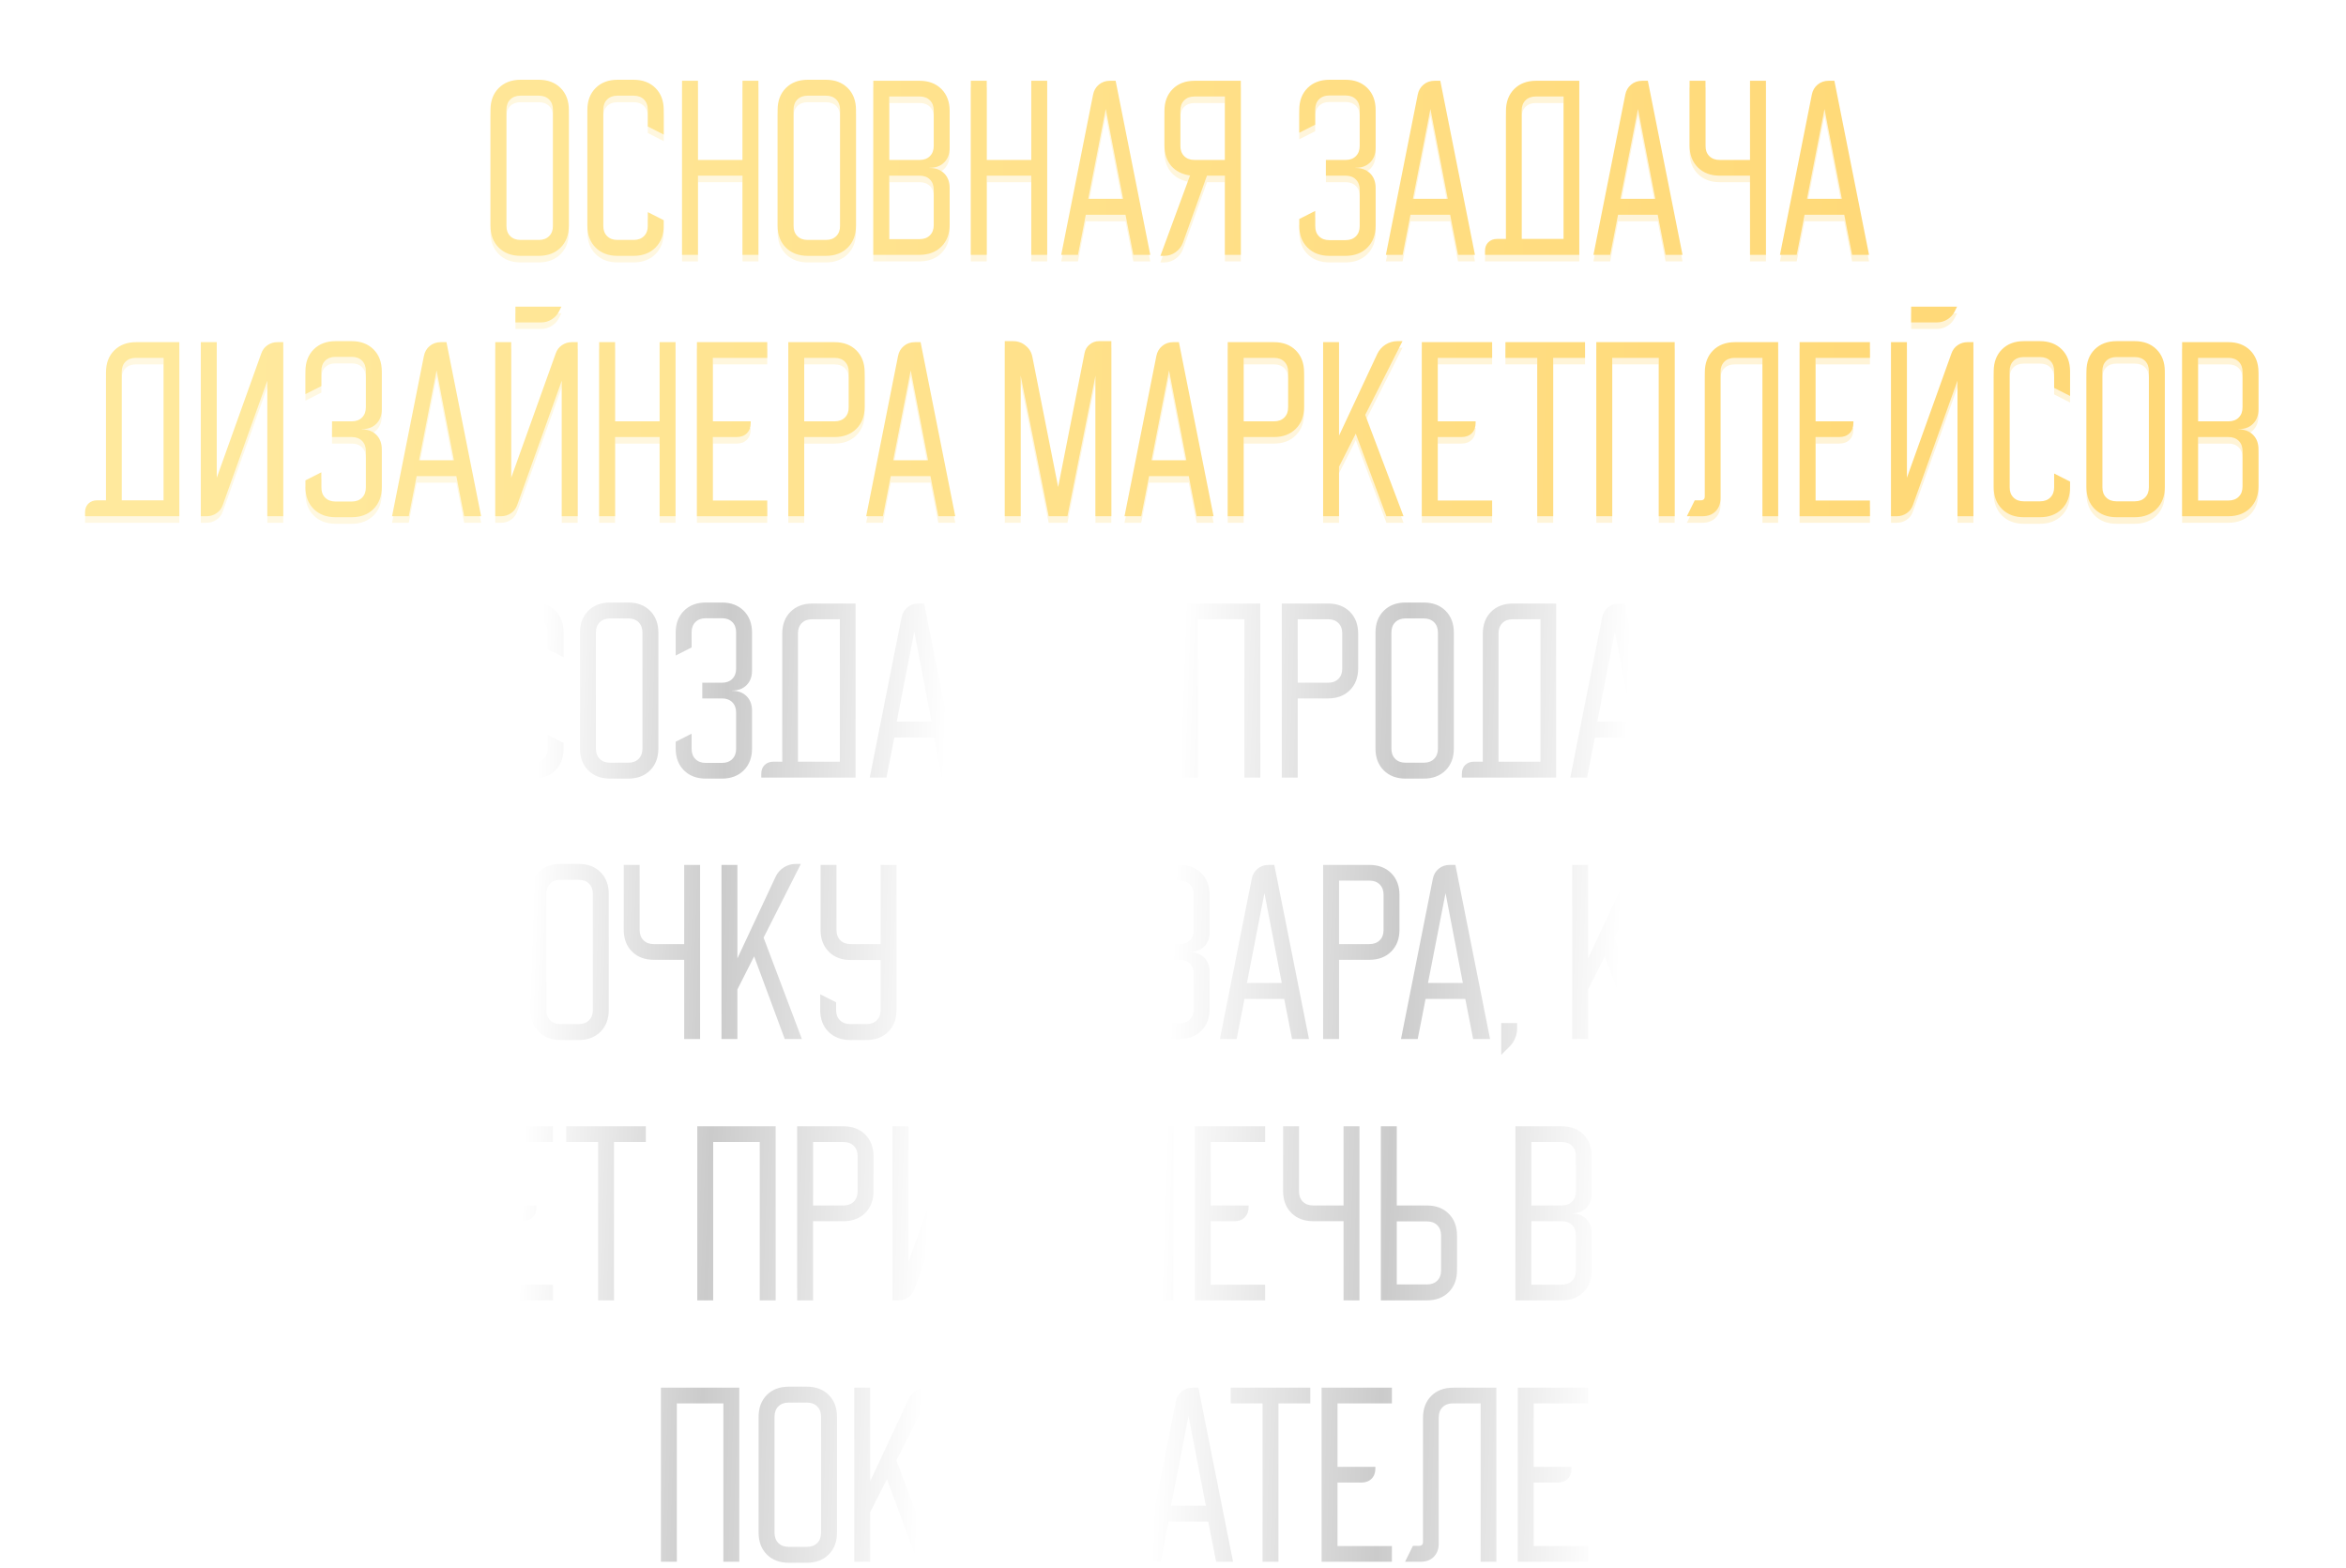
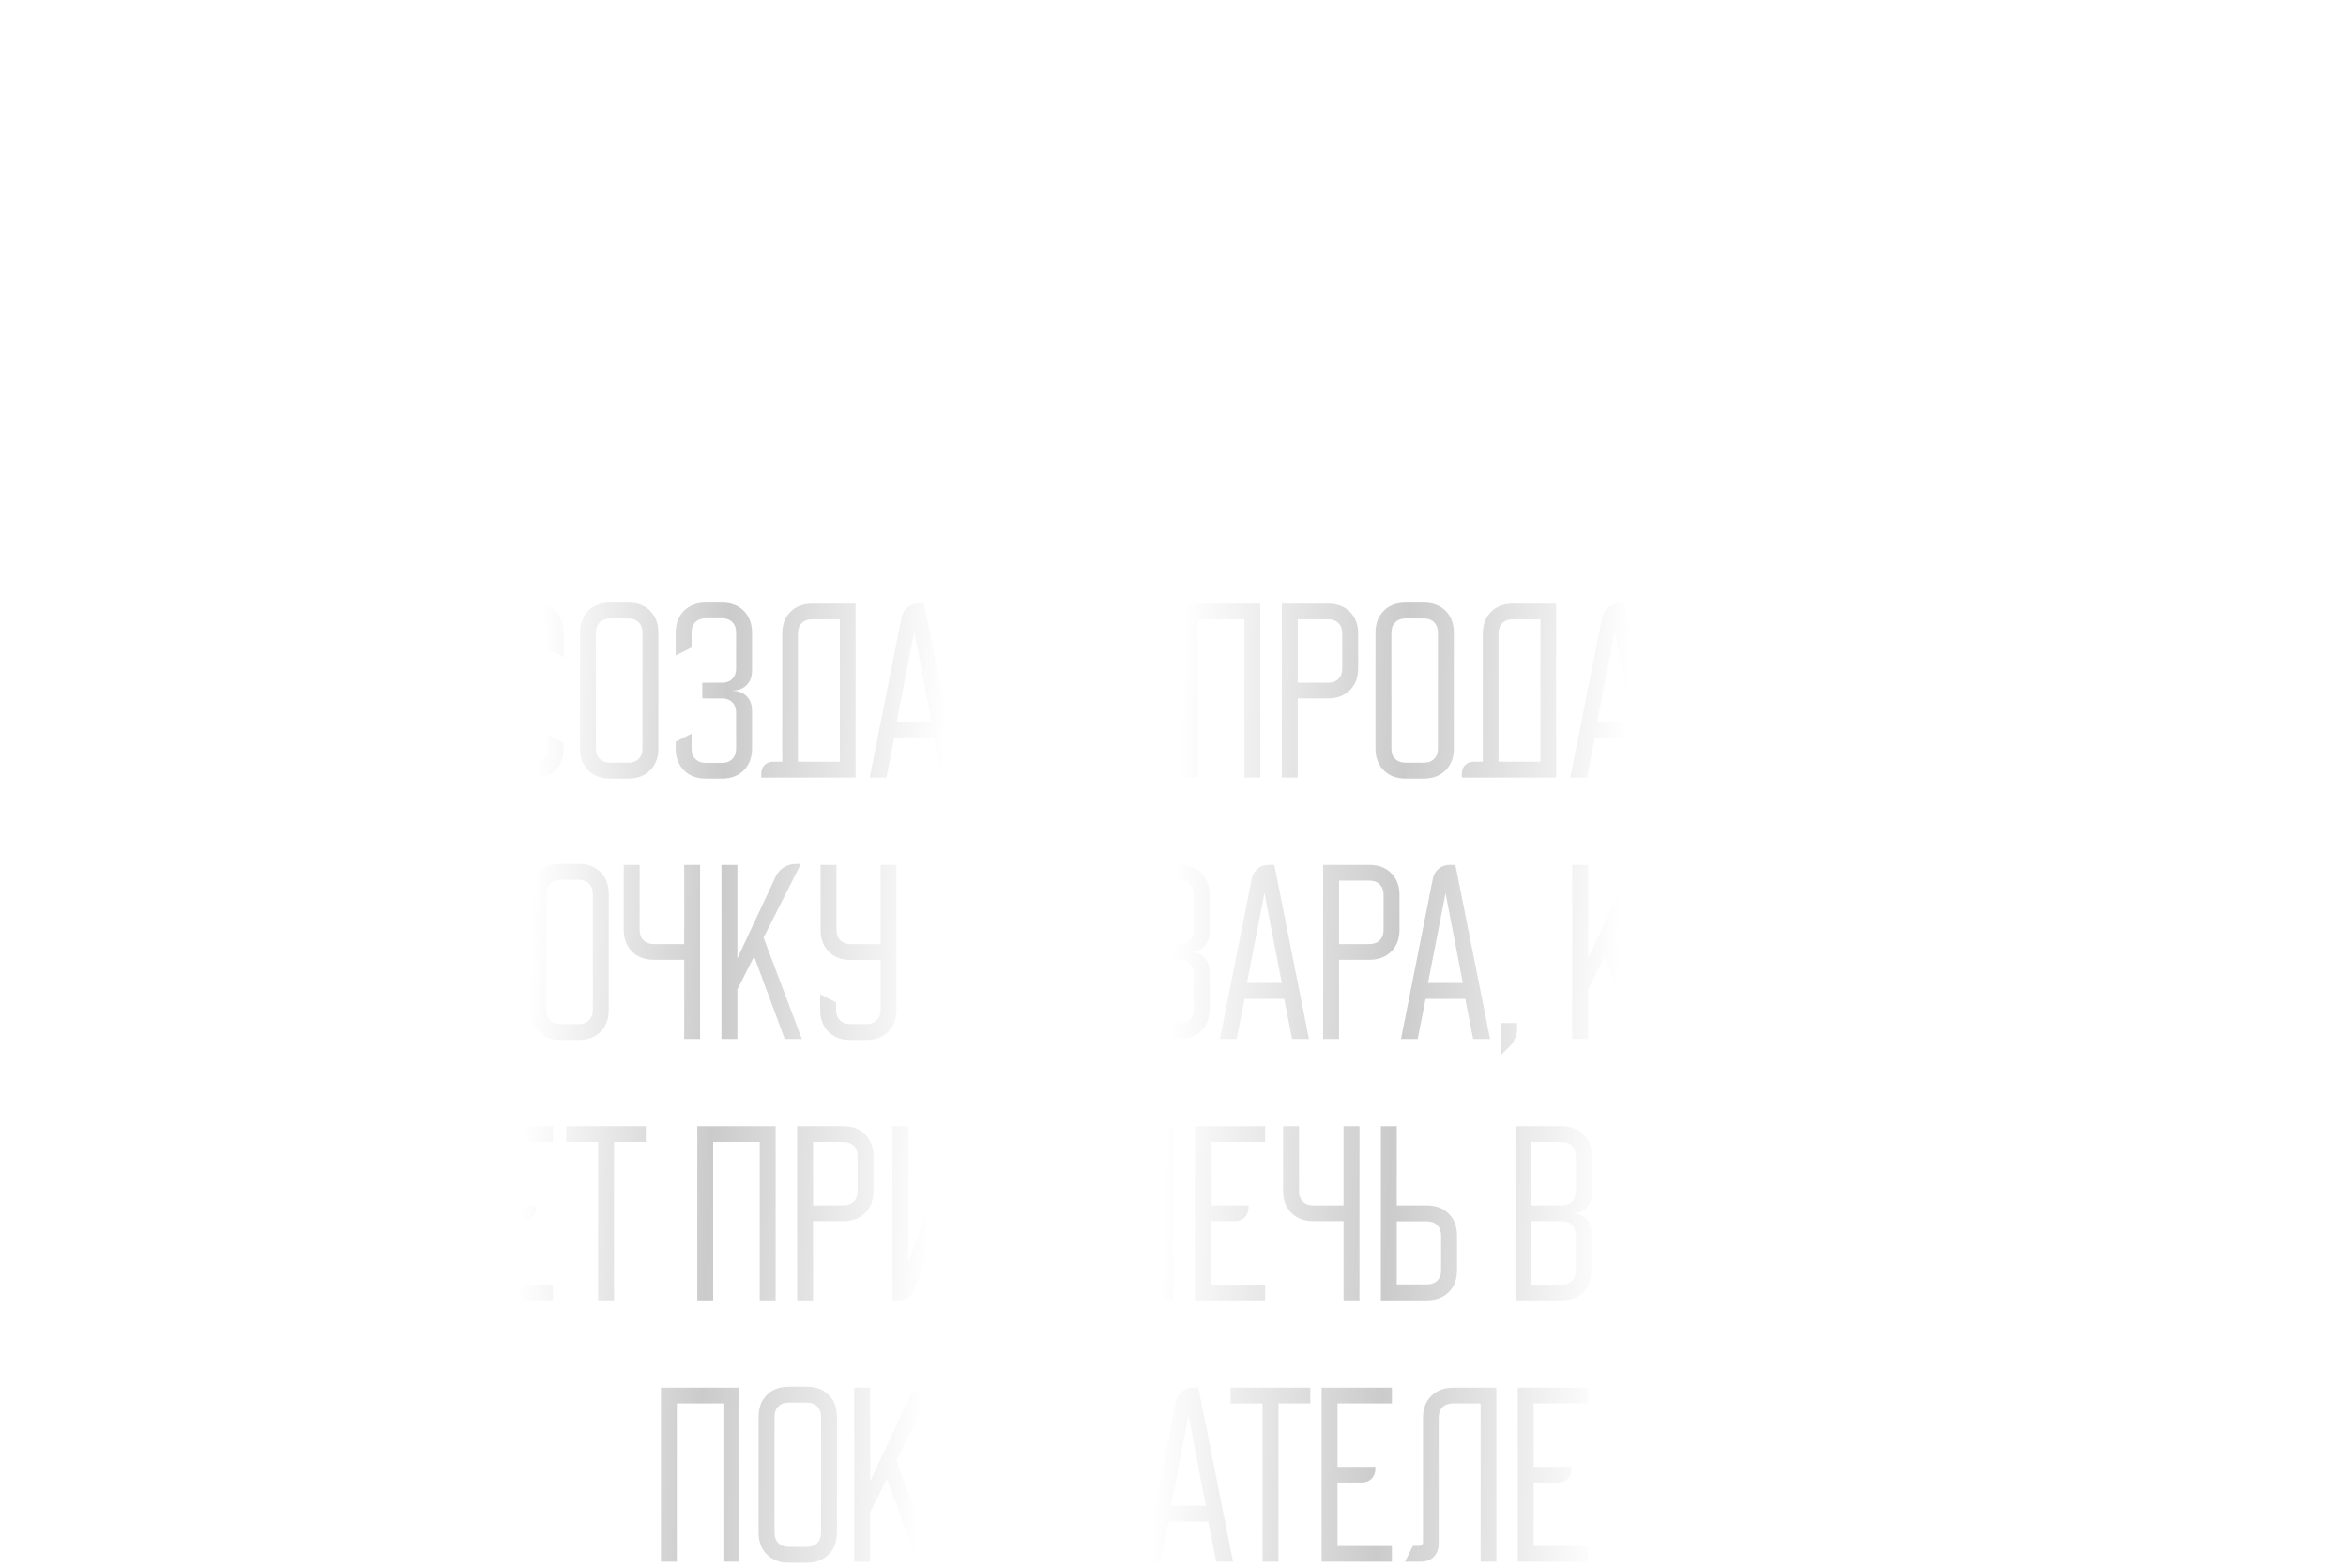
<svg xmlns="http://www.w3.org/2000/svg" width="359" height="240" viewBox="0 0 359 240" fill="none">
  <g opacity="0.3" filter="url(#filter0_f_239_6995)">
-     <path d="M75.058 17.831C75.058 16.433 75.48 15.313 76.322 14.47C77.165 13.627 78.285 13.206 79.683 13.206H82.427C83.825 13.206 84.945 13.627 85.788 14.47C86.631 15.313 87.052 16.433 87.052 17.831V35.529C87.052 36.927 86.631 38.047 85.788 38.89C84.945 39.733 83.825 40.154 82.427 40.154H79.683C78.285 40.154 77.165 39.733 76.322 38.89C75.48 38.047 75.058 36.927 75.058 35.529V17.831ZM79.652 37.718H82.458C83.116 37.718 83.64 37.523 84.031 37.133C84.421 36.742 84.617 36.218 84.617 35.56V17.8C84.617 17.142 84.421 16.618 84.031 16.227C83.64 15.837 83.116 15.642 82.458 15.642H79.652C78.995 15.642 78.471 15.837 78.08 16.227C77.689 16.618 77.494 17.142 77.494 17.8V35.56C77.494 36.218 77.689 36.742 78.08 37.133C78.471 37.523 78.995 37.718 79.652 37.718ZM89.882 35.529V17.831C89.882 16.433 90.304 15.313 91.147 14.47C91.989 13.627 93.11 13.206 94.507 13.206H96.943C98.341 13.206 99.461 13.627 100.304 14.47C101.147 15.313 101.568 16.433 101.568 17.831V21.593L99.132 20.359V17.8C99.132 17.142 98.937 16.618 98.546 16.227C98.156 15.837 97.632 15.642 96.974 15.642H94.477C93.819 15.642 93.295 15.837 92.904 16.227C92.513 16.618 92.318 17.142 92.318 17.8V35.56C92.318 36.218 92.513 36.742 92.904 37.133C93.295 37.523 93.819 37.718 94.477 37.718H96.974C97.632 37.718 98.156 37.523 98.546 37.133C98.937 36.742 99.132 36.218 99.132 35.56V33.463L101.568 34.697V35.529C101.568 36.927 101.147 38.047 100.304 38.89C99.461 39.733 98.341 40.154 96.943 40.154H94.507C93.11 40.154 91.989 39.733 91.147 38.89C90.304 38.047 89.882 36.927 89.882 35.529ZM106.807 13.36V25.477H113.622V13.36H116.057V40H113.622V27.883H106.807V40H104.372V13.36H106.807ZM118.996 17.831C118.996 16.433 119.417 15.313 120.26 14.47C121.103 13.627 122.223 13.206 123.621 13.206H126.365C127.763 13.206 128.883 13.627 129.726 14.47C130.569 15.313 130.99 16.433 130.99 17.831V35.529C130.99 36.927 130.569 38.047 129.726 38.89C128.883 39.733 127.763 40.154 126.365 40.154H123.621C122.223 40.154 121.103 39.733 120.26 38.89C119.417 38.047 118.996 36.927 118.996 35.529V17.831ZM123.59 37.718H126.396C127.054 37.718 127.578 37.523 127.968 37.133C128.359 36.742 128.554 36.218 128.554 35.56V17.8C128.554 17.142 128.359 16.618 127.968 16.227C127.578 15.837 127.054 15.642 126.396 15.642H123.59C122.932 15.642 122.408 15.837 122.017 16.227C121.627 16.618 121.432 17.142 121.432 17.8V35.56C121.432 36.218 121.627 36.742 122.017 37.133C122.408 37.523 122.932 37.718 123.59 37.718ZM140.7 13.36C142.098 13.36 143.218 13.781 144.061 14.624C144.904 15.467 145.325 16.587 145.325 17.985V23.628C145.325 24.552 145.048 25.293 144.493 25.848C143.938 26.402 143.198 26.68 142.273 26.68H142.242V26.711H142.273C143.198 26.711 143.938 26.988 144.493 27.543C145.048 28.098 145.325 28.838 145.325 29.763V35.375C145.325 36.773 144.904 37.893 144.061 38.736C143.218 39.579 142.098 40 140.7 40H133.639V13.36H140.7ZM136.075 25.477H140.731C141.389 25.477 141.913 25.282 142.303 24.892C142.694 24.501 142.889 23.977 142.889 23.319V17.923C142.889 17.266 142.694 16.741 142.303 16.351C141.913 15.96 141.389 15.765 140.731 15.765H136.075V25.477ZM136.075 37.595H140.731C141.389 37.595 141.913 37.4 142.303 37.009C142.694 36.619 142.889 36.094 142.889 35.437V30.041C142.889 29.383 142.694 28.859 142.303 28.468C141.913 28.078 141.389 27.883 140.731 27.883H136.075V37.595ZM150.998 13.36V25.477H157.812V13.36H160.248V40H157.812V27.883H150.998V40H148.562V13.36H150.998ZM167.268 15.488C167.391 14.85 167.689 14.336 168.162 13.946C168.635 13.555 169.2 13.36 169.858 13.36H170.721L176.024 40H173.434L172.232 33.864H166.158L164.955 40H162.396L167.268 15.488ZM171.862 31.428L169.21 17.677L166.528 31.428H171.862ZM177.574 40.154L182.107 27.852C180.915 27.687 179.959 27.204 179.239 26.402C178.54 25.58 178.191 24.532 178.191 23.258V17.985C178.191 16.587 178.612 15.467 179.455 14.624C180.298 13.781 181.418 13.36 182.816 13.36H189.877V40H187.441V27.883H184.697L181.028 38.119C180.802 38.736 180.421 39.229 179.887 39.599C179.373 39.969 178.787 40.154 178.129 40.154H177.574ZM182.785 25.477H187.441V15.765H182.785C182.127 15.765 181.603 15.96 181.213 16.351C180.822 16.741 180.627 17.266 180.627 17.923V23.319C180.627 23.977 180.822 24.501 181.213 24.892C181.603 25.282 182.127 25.477 182.785 25.477ZM203.448 13.206H205.884C207.281 13.206 208.402 13.627 209.244 14.47C210.087 15.313 210.509 16.433 210.509 17.831V23.628C210.509 24.552 210.231 25.293 209.676 25.848C209.121 26.402 208.381 26.68 207.456 26.68H207.425V26.711H207.456C208.381 26.711 209.121 26.988 209.676 27.543C210.231 28.098 210.509 28.838 210.509 29.763V35.529C210.509 36.927 210.087 38.047 209.244 38.89C208.402 39.733 207.281 40.154 205.884 40.154H203.448C202.05 40.154 200.93 39.733 200.087 38.89C199.244 38.047 198.823 36.927 198.823 35.529V34.512L201.259 33.278V35.591C201.259 36.249 201.454 36.773 201.844 37.163C202.235 37.554 202.759 37.749 203.417 37.749H205.914C206.572 37.749 207.096 37.554 207.487 37.163C207.878 36.773 208.073 36.249 208.073 35.591V30.041C208.073 29.383 207.878 28.859 207.487 28.468C207.096 28.078 206.572 27.883 205.914 27.883H202.893V25.477H205.914C206.572 25.477 207.096 25.282 207.487 24.892C207.878 24.501 208.073 23.977 208.073 23.319V17.769C208.073 17.111 207.878 16.587 207.487 16.197C207.096 15.806 206.572 15.611 205.914 15.611H203.417C202.759 15.611 202.235 15.806 201.844 16.197C201.454 16.587 201.259 17.111 201.259 17.769V20.082L198.823 21.315V17.831C198.823 16.433 199.244 15.313 200.087 14.47C200.93 13.627 202.05 13.206 203.448 13.206ZM216.95 15.488C217.074 14.85 217.372 14.336 217.845 13.946C218.317 13.555 218.883 13.36 219.54 13.36H220.404L225.707 40H223.117L221.915 33.864H215.84L214.638 40H212.079L216.95 15.488ZM221.545 31.428L218.893 17.677L216.21 31.428H221.545ZM227.245 39.414C227.245 38.859 227.409 38.417 227.738 38.088C228.088 37.739 228.54 37.564 229.095 37.564H230.452V17.985C230.452 16.587 230.873 15.467 231.716 14.624C232.558 13.781 233.679 13.36 235.077 13.36H241.675V40H227.245V39.414ZM239.27 37.564V15.765H235.015C234.357 15.765 233.833 15.96 233.442 16.351C233.052 16.741 232.857 17.266 232.857 17.923V37.564H239.27ZM248.711 15.488C248.834 14.85 249.133 14.336 249.605 13.946C250.078 13.555 250.643 13.36 251.301 13.36H252.164L257.468 40H254.878L253.675 33.864H247.601L246.399 40H243.839L248.711 15.488ZM253.305 31.428L250.654 17.677L247.971 31.428H253.305ZM260.986 13.36V23.319C260.986 23.977 261.181 24.501 261.572 24.892C261.963 25.282 262.487 25.477 263.144 25.477H267.8V13.36H270.236V40H267.8V27.883H263.175C261.778 27.883 260.657 27.461 259.814 26.618C258.972 25.776 258.55 24.655 258.55 23.258V13.36H260.986ZM277.256 15.488C277.379 14.85 277.677 14.336 278.15 13.946C278.623 13.555 279.188 13.36 279.846 13.36H280.709L286.013 40H283.423L282.22 33.864H276.146L274.944 40H272.384L277.256 15.488ZM281.85 31.428L279.199 17.677L276.516 31.428H281.85ZM13.013 79.414C13.013 78.859 13.178 78.417 13.507 78.088C13.856 77.739 14.308 77.564 14.863 77.564H16.22V57.985C16.22 56.587 16.642 55.467 17.484 54.624C18.327 53.781 19.447 53.36 20.845 53.36H27.443V80H13.013V79.414ZM25.038 77.564V55.765H20.783C20.126 55.765 19.602 55.96 19.211 56.351C18.82 56.741 18.625 57.266 18.625 57.923V77.564H25.038ZM30.733 80V53.36H33.169V74.111L39.983 55.087C40.168 54.552 40.487 54.131 40.939 53.822C41.391 53.514 41.895 53.36 42.45 53.36H43.344V80H40.908V59.249L34.094 78.273C33.909 78.808 33.59 79.229 33.138 79.537C32.686 79.846 32.182 80 31.627 80H30.733ZM51.365 53.206H53.801C55.198 53.206 56.319 53.627 57.161 54.47C58.004 55.313 58.426 56.433 58.426 57.831V63.627C58.426 64.552 58.148 65.293 57.593 65.847C57.038 66.403 56.298 66.68 55.373 66.68H55.342V66.711H55.373C56.298 66.711 57.038 66.988 57.593 67.543C58.148 68.098 58.426 68.838 58.426 69.763V75.529C58.426 76.927 58.004 78.047 57.161 78.89C56.319 79.733 55.198 80.154 53.801 80.154H51.365C49.967 80.154 48.847 79.733 48.004 78.89C47.161 78.047 46.74 76.927 46.74 75.529V74.512L49.176 73.278V75.591C49.176 76.249 49.371 76.773 49.761 77.163C50.152 77.554 50.676 77.749 51.334 77.749H53.831C54.489 77.749 55.013 77.554 55.404 77.163C55.794 76.773 55.99 76.249 55.99 75.591V70.041C55.99 69.383 55.794 68.859 55.404 68.468C55.013 68.078 54.489 67.882 53.831 67.882H50.81V65.478H53.831C54.489 65.478 55.013 65.282 55.404 64.892C55.794 64.501 55.99 63.977 55.99 63.319V57.769C55.99 57.111 55.794 56.587 55.404 56.197C55.013 55.806 54.489 55.611 53.831 55.611H51.334C50.676 55.611 50.152 55.806 49.761 56.197C49.371 56.587 49.176 57.111 49.176 57.769V60.082L46.74 61.315V57.831C46.74 56.433 47.161 55.313 48.004 54.47C48.847 53.627 49.967 53.206 51.365 53.206ZM64.867 55.487C64.991 54.85 65.289 54.336 65.761 53.946C66.234 53.555 66.8 53.36 67.457 53.36H68.321L73.624 80H71.034L69.832 73.864H63.757L62.555 80H59.996L64.867 55.487ZM69.462 71.428L66.81 57.677L64.127 71.428H69.462ZM78.226 53.36V74.111L85.041 55.087C85.226 54.552 85.544 54.131 85.996 53.822C86.449 53.514 86.952 53.36 87.507 53.36H88.401V80H85.966V59.249L79.151 78.273C78.966 78.808 78.648 79.229 78.196 79.537C77.743 79.846 77.24 80 76.685 80H75.791V53.36H78.226ZM78.874 47.933H85.904L85.534 48.673C85.287 49.167 84.917 49.568 84.424 49.876C83.931 50.184 83.406 50.338 82.851 50.338H78.874V47.933ZM94.125 53.36V65.478H100.939V53.36H103.375V80H100.939V67.882H94.125V80H91.689V53.36H94.125ZM106.648 53.36H117.409V55.765H109.084V65.478H114.88V65.724C114.88 66.382 114.685 66.906 114.295 67.297C113.904 67.687 113.38 67.882 112.722 67.882H109.084V77.595H117.409V80H106.648V53.36ZM127.692 53.36C129.09 53.36 130.21 53.781 131.053 54.624C131.896 55.467 132.317 56.587 132.317 57.985V63.258C132.317 64.655 131.896 65.776 131.053 66.618C130.21 67.461 129.09 67.882 127.692 67.882H123.067V80H120.631V53.36H127.692ZM123.067 65.478H127.723C128.381 65.478 128.905 65.282 129.296 64.892C129.686 64.501 129.881 63.977 129.881 63.319V57.923C129.881 57.266 129.686 56.741 129.296 56.351C128.905 55.96 128.381 55.765 127.723 55.765H123.067V65.478ZM137.422 55.487C137.545 54.85 137.843 54.336 138.316 53.946C138.789 53.555 139.354 53.36 140.012 53.36H140.875L146.179 80H143.589L142.386 73.864H136.312L135.11 80H132.55L137.422 55.487ZM142.016 71.428L139.365 57.677L136.682 71.428H142.016ZM153.756 53.206H155.02C155.76 53.206 156.397 53.432 156.931 53.884C157.486 54.316 157.836 54.891 157.98 55.611L161.926 75.529L165.966 55.025C166.068 54.491 166.325 54.059 166.736 53.73C167.147 53.381 167.631 53.206 168.186 53.206H170.066V80H167.631V58.478L163.345 80H160.477L156.191 58.478V80H153.756V53.206ZM176.951 55.487C177.075 54.85 177.373 54.336 177.846 53.946C178.318 53.555 178.884 53.36 179.541 53.36H180.405L185.708 80H183.118L181.916 73.864H175.841L174.639 80H172.08L176.951 55.487ZM181.546 71.428L178.894 57.677L176.211 71.428H181.546ZM194.935 53.36C196.333 53.36 197.453 53.781 198.296 54.624C199.139 55.467 199.56 56.587 199.56 57.985V63.258C199.56 64.655 199.139 65.776 198.296 66.618C197.453 67.461 196.333 67.882 194.935 67.882H190.31V80H187.875V53.36H194.935ZM190.31 65.478H194.966C195.624 65.478 196.148 65.282 196.539 64.892C196.929 64.501 197.125 63.977 197.125 63.319V57.923C197.125 57.266 196.929 56.741 196.539 56.351C196.148 55.96 195.624 55.765 194.966 55.765H190.31V65.478ZM204.908 53.36V67.667L210.766 55.148C211.054 54.552 211.476 54.079 212.031 53.73C212.586 53.381 213.192 53.206 213.85 53.206H214.621L208.916 64.491L214.775 80H212.154L207.467 67.358L204.908 72.415V80H202.472V53.36H204.908ZM217.576 53.36H228.337V55.765H220.012V65.478H225.808V65.724C225.808 66.382 225.613 66.906 225.222 67.297C224.832 67.687 224.308 67.882 223.65 67.882H220.012V77.595H228.337V80H217.576V53.36ZM230.372 55.765V53.36H242.551V55.765H237.679V80H235.243V55.765H230.372ZM256.272 53.36V80H253.836V55.765H246.714V80H244.278V53.36H256.272ZM258.138 80L259.341 77.564H260.266C260.677 77.564 260.883 77.359 260.883 76.948V57.985C260.883 56.587 261.304 55.467 262.147 54.624C262.99 53.781 264.11 53.36 265.508 53.36H272.106V80H269.701V55.765H265.446C264.788 55.765 264.264 55.96 263.873 56.351C263.483 56.741 263.288 57.266 263.288 57.923V77.225C263.288 78.068 263.031 78.746 262.517 79.26C262.023 79.753 261.355 80 260.513 80H258.138ZM275.388 53.36H286.149V55.765H277.824V65.478H283.621V65.724C283.621 66.382 283.425 66.906 283.035 67.297C282.644 67.687 282.12 67.882 281.462 67.882H277.824V77.595H286.149V80H275.388V53.36ZM291.807 53.36V74.111L298.622 55.087C298.807 54.552 299.125 54.131 299.577 53.822C300.03 53.514 300.533 53.36 301.088 53.36H301.982V80H299.547V59.249L292.732 78.273C292.547 78.808 292.229 79.229 291.777 79.537C291.324 79.846 290.821 80 290.266 80H289.372V53.36H291.807ZM292.455 47.933H299.485L299.115 48.673C298.868 49.167 298.498 49.568 298.005 49.876C297.512 50.184 296.987 50.338 296.432 50.338H292.455V47.933ZM305.089 75.529V57.831C305.089 56.433 305.511 55.313 306.354 54.47C307.196 53.627 308.317 53.206 309.714 53.206H312.15C313.548 53.206 314.668 53.627 315.511 54.47C316.354 55.313 316.775 56.433 316.775 57.831V61.593L314.339 60.359V57.8C314.339 57.142 314.144 56.618 313.754 56.227C313.363 55.837 312.839 55.642 312.181 55.642H309.684C309.026 55.642 308.502 55.837 308.111 56.227C307.72 56.618 307.525 57.142 307.525 57.8V75.56C307.525 76.218 307.72 76.742 308.111 77.132C308.502 77.523 309.026 77.718 309.684 77.718H312.181C312.839 77.718 313.363 77.523 313.754 77.132C314.144 76.742 314.339 76.218 314.339 75.56V73.463L316.775 74.697V75.529C316.775 76.927 316.354 78.047 315.511 78.89C314.668 79.733 313.548 80.154 312.15 80.154H309.714C308.317 80.154 307.196 79.733 306.354 78.89C305.511 78.047 305.089 76.927 305.089 75.529ZM319.28 57.831C319.28 56.433 319.701 55.313 320.544 54.47C321.387 53.627 322.507 53.206 323.905 53.206H326.649C328.047 53.206 329.167 53.627 330.01 54.47C330.853 55.313 331.274 56.433 331.274 57.831V75.529C331.274 76.927 330.853 78.047 330.01 78.89C329.167 79.733 328.047 80.154 326.649 80.154H323.905C322.507 80.154 321.387 79.733 320.544 78.89C319.701 78.047 319.28 76.927 319.28 75.529V57.831ZM323.874 77.718H326.68C327.338 77.718 327.862 77.523 328.252 77.132C328.643 76.742 328.838 76.218 328.838 75.56V57.8C328.838 57.142 328.643 56.618 328.252 56.227C327.862 55.837 327.338 55.642 326.68 55.642H323.874C323.216 55.642 322.692 55.837 322.302 56.227C321.911 56.618 321.716 57.142 321.716 57.8V75.56C321.716 76.218 321.911 76.742 322.302 77.132C322.692 77.523 323.216 77.718 323.874 77.718ZM340.984 53.36C342.382 53.36 343.502 53.781 344.345 54.624C345.188 55.467 345.609 56.587 345.609 57.985V63.627C345.609 64.552 345.332 65.293 344.777 65.847C344.222 66.403 343.482 66.68 342.557 66.68H342.526V66.711H342.557C343.482 66.711 344.222 66.988 344.777 67.543C345.332 68.098 345.609 68.838 345.609 69.763V75.375C345.609 76.773 345.188 77.893 344.345 78.736C343.502 79.579 342.382 80 340.984 80H333.923V53.36H340.984ZM336.359 65.478H341.015C341.673 65.478 342.197 65.282 342.588 64.892C342.978 64.501 343.173 63.977 343.173 63.319V57.923C343.173 57.266 342.978 56.741 342.588 56.351C342.197 55.96 341.673 55.765 341.015 55.765H336.359V65.478ZM336.359 77.595H341.015C341.673 77.595 342.197 77.4 342.588 77.009C342.978 76.619 343.173 76.094 343.173 75.437V70.041C343.173 69.383 342.978 68.859 342.588 68.468C342.197 68.078 341.673 67.882 341.015 67.882H336.359V77.595Z" fill="url(#paint0_linear_239_6995)" />
-   </g>
-   <path d="M75.058 16.831C75.058 15.433 75.48 14.313 76.322 13.47C77.165 12.627 78.285 12.206 79.683 12.206H82.427C83.825 12.206 84.945 12.627 85.788 13.47C86.631 14.313 87.052 15.433 87.052 16.831V34.529C87.052 35.927 86.631 37.047 85.788 37.89C84.945 38.733 83.825 39.154 82.427 39.154H79.683C78.285 39.154 77.165 38.733 76.322 37.89C75.48 37.047 75.058 35.927 75.058 34.529V16.831ZM79.652 36.718H82.458C83.116 36.718 83.64 36.523 84.031 36.133C84.421 35.742 84.617 35.218 84.617 34.56V16.8C84.617 16.142 84.421 15.618 84.031 15.227C83.64 14.837 83.116 14.642 82.458 14.642H79.652C78.995 14.642 78.471 14.837 78.08 15.227C77.689 15.618 77.494 16.142 77.494 16.8V34.56C77.494 35.218 77.689 35.742 78.08 36.133C78.471 36.523 78.995 36.718 79.652 36.718ZM89.882 34.529V16.831C89.882 15.433 90.304 14.313 91.147 13.47C91.989 12.627 93.11 12.206 94.507 12.206H96.943C98.341 12.206 99.461 12.627 100.304 13.47C101.147 14.313 101.568 15.433 101.568 16.831V20.593L99.132 19.359V16.8C99.132 16.142 98.937 15.618 98.546 15.227C98.156 14.837 97.632 14.642 96.974 14.642H94.477C93.819 14.642 93.295 14.837 92.904 15.227C92.513 15.618 92.318 16.142 92.318 16.8V34.56C92.318 35.218 92.513 35.742 92.904 36.133C93.295 36.523 93.819 36.718 94.477 36.718H96.974C97.632 36.718 98.156 36.523 98.546 36.133C98.937 35.742 99.132 35.218 99.132 34.56V32.463L101.568 33.697V34.529C101.568 35.927 101.147 37.047 100.304 37.89C99.461 38.733 98.341 39.154 96.943 39.154H94.507C93.11 39.154 91.989 38.733 91.147 37.89C90.304 37.047 89.882 35.927 89.882 34.529ZM106.807 12.36V24.477H113.622V12.36H116.057V39H113.622V26.883H106.807V39H104.372V12.36H106.807ZM118.996 16.831C118.996 15.433 119.417 14.313 120.26 13.47C121.103 12.627 122.223 12.206 123.621 12.206H126.365C127.763 12.206 128.883 12.627 129.726 13.47C130.569 14.313 130.99 15.433 130.99 16.831V34.529C130.99 35.927 130.569 37.047 129.726 37.89C128.883 38.733 127.763 39.154 126.365 39.154H123.621C122.223 39.154 121.103 38.733 120.26 37.89C119.417 37.047 118.996 35.927 118.996 34.529V16.831ZM123.59 36.718H126.396C127.054 36.718 127.578 36.523 127.968 36.133C128.359 35.742 128.554 35.218 128.554 34.56V16.8C128.554 16.142 128.359 15.618 127.968 15.227C127.578 14.837 127.054 14.642 126.396 14.642H123.59C122.932 14.642 122.408 14.837 122.017 15.227C121.627 15.618 121.432 16.142 121.432 16.8V34.56C121.432 35.218 121.627 35.742 122.017 36.133C122.408 36.523 122.932 36.718 123.59 36.718ZM140.7 12.36C142.098 12.36 143.218 12.781 144.061 13.624C144.904 14.467 145.325 15.587 145.325 16.985V22.628C145.325 23.552 145.048 24.293 144.493 24.848C143.938 25.402 143.198 25.68 142.273 25.68H142.242V25.711H142.273C143.198 25.711 143.938 25.988 144.493 26.543C145.048 27.098 145.325 27.838 145.325 28.763V34.375C145.325 35.773 144.904 36.893 144.061 37.736C143.218 38.579 142.098 39 140.7 39H133.639V12.36H140.7ZM136.075 24.477H140.731C141.389 24.477 141.913 24.282 142.303 23.892C142.694 23.501 142.889 22.977 142.889 22.319V16.923C142.889 16.266 142.694 15.741 142.303 15.351C141.913 14.96 141.389 14.765 140.731 14.765H136.075V24.477ZM136.075 36.595H140.731C141.389 36.595 141.913 36.4 142.303 36.009C142.694 35.619 142.889 35.094 142.889 34.437V29.041C142.889 28.383 142.694 27.859 142.303 27.468C141.913 27.078 141.389 26.883 140.731 26.883H136.075V36.595ZM150.998 12.36V24.477H157.812V12.36H160.248V39H157.812V26.883H150.998V39H148.562V12.36H150.998ZM167.268 14.488C167.391 13.85 167.689 13.336 168.162 12.946C168.635 12.555 169.2 12.36 169.858 12.36H170.721L176.024 39H173.434L172.232 32.864H166.158L164.955 39H162.396L167.268 14.488ZM171.862 30.428L169.21 16.677L166.528 30.428H171.862ZM177.574 39.154L182.107 26.852C180.915 26.687 179.959 26.204 179.239 25.402C178.54 24.58 178.191 23.532 178.191 22.258V16.985C178.191 15.587 178.612 14.467 179.455 13.624C180.298 12.781 181.418 12.36 182.816 12.36H189.877V39H187.441V26.883H184.697L181.028 37.119C180.802 37.736 180.421 38.229 179.887 38.599C179.373 38.969 178.787 39.154 178.129 39.154H177.574ZM182.785 24.477H187.441V14.765H182.785C182.127 14.765 181.603 14.96 181.213 15.351C180.822 15.741 180.627 16.266 180.627 16.923V22.319C180.627 22.977 180.822 23.501 181.213 23.892C181.603 24.282 182.127 24.477 182.785 24.477ZM203.448 12.206H205.884C207.281 12.206 208.402 12.627 209.244 13.47C210.087 14.313 210.509 15.433 210.509 16.831V22.628C210.509 23.552 210.231 24.293 209.676 24.848C209.121 25.402 208.381 25.68 207.456 25.68H207.425V25.711H207.456C208.381 25.711 209.121 25.988 209.676 26.543C210.231 27.098 210.509 27.838 210.509 28.763V34.529C210.509 35.927 210.087 37.047 209.244 37.89C208.402 38.733 207.281 39.154 205.884 39.154H203.448C202.05 39.154 200.93 38.733 200.087 37.89C199.244 37.047 198.823 35.927 198.823 34.529V33.512L201.259 32.278V34.591C201.259 35.249 201.454 35.773 201.844 36.163C202.235 36.554 202.759 36.749 203.417 36.749H205.914C206.572 36.749 207.096 36.554 207.487 36.163C207.878 35.773 208.073 35.249 208.073 34.591V29.041C208.073 28.383 207.878 27.859 207.487 27.468C207.096 27.078 206.572 26.883 205.914 26.883H202.893V24.477H205.914C206.572 24.477 207.096 24.282 207.487 23.892C207.878 23.501 208.073 22.977 208.073 22.319V16.769C208.073 16.111 207.878 15.587 207.487 15.197C207.096 14.806 206.572 14.611 205.914 14.611H203.417C202.759 14.611 202.235 14.806 201.844 15.197C201.454 15.587 201.259 16.111 201.259 16.769V19.082L198.823 20.315V16.831C198.823 15.433 199.244 14.313 200.087 13.47C200.93 12.627 202.05 12.206 203.448 12.206ZM216.95 14.488C217.074 13.85 217.372 13.336 217.845 12.946C218.317 12.555 218.883 12.36 219.54 12.36H220.404L225.707 39H223.117L221.915 32.864H215.84L214.638 39H212.079L216.95 14.488ZM221.545 30.428L218.893 16.677L216.21 30.428H221.545ZM227.245 38.414C227.245 37.859 227.409 37.417 227.738 37.088C228.088 36.739 228.54 36.564 229.095 36.564H230.452V16.985C230.452 15.587 230.873 14.467 231.716 13.624C232.558 12.781 233.679 12.36 235.077 12.36H241.675V39H227.245V38.414ZM239.27 36.564V14.765H235.015C234.357 14.765 233.833 14.96 233.442 15.351C233.052 15.741 232.857 16.266 232.857 16.923V36.564H239.27ZM248.711 14.488C248.834 13.85 249.133 13.336 249.605 12.946C250.078 12.555 250.643 12.36 251.301 12.36H252.164L257.468 39H254.878L253.675 32.864H247.601L246.399 39H243.839L248.711 14.488ZM253.305 30.428L250.654 16.677L247.971 30.428H253.305ZM260.986 12.36V22.319C260.986 22.977 261.181 23.501 261.572 23.892C261.963 24.282 262.487 24.477 263.144 24.477H267.8V12.36H270.236V39H267.8V26.883H263.175C261.778 26.883 260.657 26.461 259.814 25.618C258.972 24.776 258.55 23.655 258.55 22.258V12.36H260.986ZM277.256 14.488C277.379 13.85 277.677 13.336 278.15 12.946C278.623 12.555 279.188 12.36 279.846 12.36H280.709L286.013 39H283.423L282.22 32.864H276.146L274.944 39H272.384L277.256 14.488ZM281.85 30.428L279.199 16.677L276.516 30.428H281.85ZM13.013 78.414C13.013 77.859 13.178 77.417 13.507 77.088C13.856 76.739 14.308 76.564 14.863 76.564H16.22V56.985C16.22 55.587 16.642 54.467 17.484 53.624C18.327 52.781 19.447 52.36 20.845 52.36H27.443V79H13.013V78.414ZM25.038 76.564V54.765H20.783C20.126 54.765 19.602 54.96 19.211 55.351C18.82 55.741 18.625 56.266 18.625 56.923V76.564H25.038ZM30.733 79V52.36H33.169V73.111L39.983 54.087C40.168 53.552 40.487 53.131 40.939 52.822C41.391 52.514 41.895 52.36 42.45 52.36H43.344V79H40.908V58.249L34.094 77.273C33.909 77.808 33.59 78.229 33.138 78.537C32.686 78.846 32.182 79 31.627 79H30.733ZM51.365 52.206H53.801C55.198 52.206 56.319 52.627 57.161 53.47C58.004 54.313 58.426 55.433 58.426 56.831V62.627C58.426 63.553 58.148 64.293 57.593 64.847C57.038 65.403 56.298 65.68 55.373 65.68H55.342V65.711H55.373C56.298 65.711 57.038 65.988 57.593 66.543C58.148 67.098 58.426 67.838 58.426 68.763V74.529C58.426 75.927 58.004 77.047 57.161 77.89C56.319 78.733 55.198 79.154 53.801 79.154H51.365C49.967 79.154 48.847 78.733 48.004 77.89C47.161 77.047 46.74 75.927 46.74 74.529V73.512L49.176 72.278V74.591C49.176 75.249 49.371 75.773 49.761 76.163C50.152 76.554 50.676 76.749 51.334 76.749H53.831C54.489 76.749 55.013 76.554 55.404 76.163C55.794 75.773 55.99 75.249 55.99 74.591V69.041C55.99 68.383 55.794 67.859 55.404 67.468C55.013 67.078 54.489 66.882 53.831 66.882H50.81V64.478H53.831C54.489 64.478 55.013 64.282 55.404 63.892C55.794 63.501 55.99 62.977 55.99 62.319V56.769C55.99 56.111 55.794 55.587 55.404 55.197C55.013 54.806 54.489 54.611 53.831 54.611H51.334C50.676 54.611 50.152 54.806 49.761 55.197C49.371 55.587 49.176 56.111 49.176 56.769V59.082L46.74 60.315V56.831C46.74 55.433 47.161 54.313 48.004 53.47C48.847 52.627 49.967 52.206 51.365 52.206ZM64.867 54.487C64.991 53.85 65.289 53.336 65.761 52.946C66.234 52.555 66.8 52.36 67.457 52.36H68.321L73.624 79H71.034L69.832 72.864H63.757L62.555 79H59.996L64.867 54.487ZM69.462 70.428L66.81 56.677L64.127 70.428H69.462ZM78.226 52.36V73.111L85.041 54.087C85.226 53.552 85.544 53.131 85.996 52.822C86.449 52.514 86.952 52.36 87.507 52.36H88.401V79H85.966V58.249L79.151 77.273C78.966 77.808 78.648 78.229 78.196 78.537C77.743 78.846 77.24 79 76.685 79H75.791V52.36H78.226ZM78.874 46.933H85.904L85.534 47.673C85.287 48.167 84.917 48.568 84.424 48.876C83.931 49.184 83.406 49.338 82.851 49.338H78.874V46.933ZM94.125 52.36V64.478H100.939V52.36H103.375V79H100.939V66.882H94.125V79H91.689V52.36H94.125ZM106.648 52.36H117.409V54.765H109.084V64.478H114.88V64.724C114.88 65.382 114.685 65.906 114.295 66.297C113.904 66.687 113.38 66.882 112.722 66.882H109.084V76.595H117.409V79H106.648V52.36ZM127.692 52.36C129.09 52.36 130.21 52.781 131.053 53.624C131.896 54.467 132.317 55.587 132.317 56.985V62.258C132.317 63.655 131.896 64.776 131.053 65.618C130.21 66.461 129.09 66.882 127.692 66.882H123.067V79H120.631V52.36H127.692ZM123.067 64.478H127.723C128.381 64.478 128.905 64.282 129.296 63.892C129.686 63.501 129.881 62.977 129.881 62.319V56.923C129.881 56.266 129.686 55.741 129.296 55.351C128.905 54.96 128.381 54.765 127.723 54.765H123.067V64.478ZM137.422 54.487C137.545 53.85 137.843 53.336 138.316 52.946C138.789 52.555 139.354 52.36 140.012 52.36H140.875L146.179 79H143.589L142.386 72.864H136.312L135.11 79H132.55L137.422 54.487ZM142.016 70.428L139.365 56.677L136.682 70.428H142.016ZM153.756 52.206H155.02C155.76 52.206 156.397 52.432 156.931 52.884C157.486 53.316 157.836 53.891 157.98 54.611L161.926 74.529L165.966 54.025C166.068 53.491 166.325 53.059 166.736 52.73C167.147 52.381 167.631 52.206 168.186 52.206H170.066V79H167.631V57.478L163.345 79H160.477L156.191 57.478V79H153.756V52.206ZM176.951 54.487C177.075 53.85 177.373 53.336 177.846 52.946C178.318 52.555 178.884 52.36 179.541 52.36H180.405L185.708 79H183.118L181.916 72.864H175.841L174.639 79H172.08L176.951 54.487ZM181.546 70.428L178.894 56.677L176.211 70.428H181.546ZM194.935 52.36C196.333 52.36 197.453 52.781 198.296 53.624C199.139 54.467 199.56 55.587 199.56 56.985V62.258C199.56 63.655 199.139 64.776 198.296 65.618C197.453 66.461 196.333 66.882 194.935 66.882H190.31V79H187.875V52.36H194.935ZM190.31 64.478H194.966C195.624 64.478 196.148 64.282 196.539 63.892C196.929 63.501 197.125 62.977 197.125 62.319V56.923C197.125 56.266 196.929 55.741 196.539 55.351C196.148 54.96 195.624 54.765 194.966 54.765H190.31V64.478ZM204.908 52.36V66.667L210.766 54.148C211.054 53.552 211.476 53.079 212.031 52.73C212.586 52.381 213.192 52.206 213.85 52.206H214.621L208.916 63.491L214.775 79H212.154L207.467 66.358L204.908 71.415V79H202.472V52.36H204.908ZM217.576 52.36H228.337V54.765H220.012V64.478H225.808V64.724C225.808 65.382 225.613 65.906 225.222 66.297C224.832 66.687 224.308 66.882 223.65 66.882H220.012V76.595H228.337V79H217.576V52.36ZM230.372 54.765V52.36H242.551V54.765H237.679V79H235.243V54.765H230.372ZM256.272 52.36V79H253.836V54.765H246.714V79H244.278V52.36H256.272ZM258.138 79L259.341 76.564H260.266C260.677 76.564 260.883 76.359 260.883 75.948V56.985C260.883 55.587 261.304 54.467 262.147 53.624C262.99 52.781 264.11 52.36 265.508 52.36H272.106V79H269.701V54.765H265.446C264.788 54.765 264.264 54.96 263.873 55.351C263.483 55.741 263.288 56.266 263.288 56.923V76.225C263.288 77.068 263.031 77.746 262.517 78.26C262.023 78.753 261.355 79 260.513 79H258.138ZM275.388 52.36H286.149V54.765H277.824V64.478H283.621V64.724C283.621 65.382 283.425 65.906 283.035 66.297C282.644 66.687 282.12 66.882 281.462 66.882H277.824V76.595H286.149V79H275.388V52.36ZM291.807 52.36V73.111L298.622 54.087C298.807 53.552 299.125 53.131 299.577 52.822C300.03 52.514 300.533 52.36 301.088 52.36H301.982V79H299.547V58.249L292.732 77.273C292.547 77.808 292.229 78.229 291.777 78.537C291.324 78.846 290.821 79 290.266 79H289.372V52.36H291.807ZM292.455 46.933H299.485L299.115 47.673C298.868 48.167 298.498 48.568 298.005 48.876C297.512 49.184 296.987 49.338 296.432 49.338H292.455V46.933ZM305.089 74.529V56.831C305.089 55.433 305.511 54.313 306.354 53.47C307.196 52.627 308.317 52.206 309.714 52.206H312.15C313.548 52.206 314.668 52.627 315.511 53.47C316.354 54.313 316.775 55.433 316.775 56.831V60.593L314.339 59.359V56.8C314.339 56.142 314.144 55.618 313.754 55.227C313.363 54.837 312.839 54.642 312.181 54.642H309.684C309.026 54.642 308.502 54.837 308.111 55.227C307.72 55.618 307.525 56.142 307.525 56.8V74.56C307.525 75.218 307.72 75.742 308.111 76.132C308.502 76.523 309.026 76.718 309.684 76.718H312.181C312.839 76.718 313.363 76.523 313.754 76.132C314.144 75.742 314.339 75.218 314.339 74.56V72.463L316.775 73.697V74.529C316.775 75.927 316.354 77.047 315.511 77.89C314.668 78.733 313.548 79.154 312.15 79.154H309.714C308.317 79.154 307.196 78.733 306.354 77.89C305.511 77.047 305.089 75.927 305.089 74.529ZM319.28 56.831C319.28 55.433 319.701 54.313 320.544 53.47C321.387 52.627 322.507 52.206 323.905 52.206H326.649C328.047 52.206 329.167 52.627 330.01 53.47C330.853 54.313 331.274 55.433 331.274 56.831V74.529C331.274 75.927 330.853 77.047 330.01 77.89C329.167 78.733 328.047 79.154 326.649 79.154H323.905C322.507 79.154 321.387 78.733 320.544 77.89C319.701 77.047 319.28 75.927 319.28 74.529V56.831ZM323.874 76.718H326.68C327.338 76.718 327.862 76.523 328.252 76.132C328.643 75.742 328.838 75.218 328.838 74.56V56.8C328.838 56.142 328.643 55.618 328.252 55.227C327.862 54.837 327.338 54.642 326.68 54.642H323.874C323.216 54.642 322.692 54.837 322.302 55.227C321.911 55.618 321.716 56.142 321.716 56.8V74.56C321.716 75.218 321.911 75.742 322.302 76.132C322.692 76.523 323.216 76.718 323.874 76.718ZM340.984 52.36C342.382 52.36 343.502 52.781 344.345 53.624C345.188 54.467 345.609 55.587 345.609 56.985V62.627C345.609 63.553 345.332 64.293 344.777 64.847C344.222 65.403 343.482 65.68 342.557 65.68H342.526V65.711H342.557C343.482 65.711 344.222 65.988 344.777 66.543C345.332 67.098 345.609 67.838 345.609 68.763V74.375C345.609 75.773 345.188 76.893 344.345 77.736C343.502 78.579 342.382 79 340.984 79H333.923V52.36H340.984ZM336.359 64.478H341.015C341.673 64.478 342.197 64.282 342.588 63.892C342.978 63.501 343.173 62.977 343.173 62.319V56.923C343.173 56.266 342.978 55.741 342.588 55.351C342.197 54.96 341.673 54.765 341.015 54.765H336.359V64.478ZM336.359 76.595H341.015C341.673 76.595 342.197 76.4 342.588 76.009C342.978 75.619 343.173 75.094 343.173 74.437V69.041C343.173 68.383 342.978 67.859 342.588 67.468C342.197 67.078 341.673 66.882 341.015 66.882H336.359V76.595Z" fill="url(#paint1_linear_239_6995)" />
+     </g>
  <path d="M31.782 110.527V107.641H65.822V110.527H31.782ZM74.562 114.529V96.831C74.562 95.433 74.983 94.313 75.826 93.47C76.669 92.627 77.789 92.206 79.187 92.206H81.623C83.021 92.206 84.141 92.627 84.984 93.47C85.826 94.313 86.248 95.433 86.248 96.831V100.592L83.812 99.359V96.8C83.812 96.142 83.617 95.618 83.226 95.228C82.836 94.837 82.311 94.642 81.654 94.642H79.156C78.498 94.642 77.974 94.837 77.584 95.228C77.193 95.618 76.998 96.142 76.998 96.8V114.56C76.998 115.218 77.193 115.742 77.584 116.132C77.974 116.523 78.498 116.718 79.156 116.718H81.654C82.311 116.718 82.836 116.523 83.226 116.132C83.617 115.742 83.812 115.218 83.812 114.56V112.463L86.248 113.697V114.529C86.248 115.927 85.826 117.047 84.984 117.89C84.141 118.733 83.021 119.154 81.623 119.154H79.187C77.789 119.154 76.669 118.733 75.826 117.89C74.983 117.047 74.562 115.927 74.562 114.529ZM88.753 96.831C88.753 95.433 89.174 94.313 90.017 93.47C90.859 92.627 91.98 92.206 93.378 92.206H96.122C97.519 92.206 98.64 92.627 99.483 93.47C100.325 94.313 100.747 95.433 100.747 96.831V114.529C100.747 115.927 100.325 117.047 99.483 117.89C98.64 118.733 97.519 119.154 96.122 119.154H93.378C91.98 119.154 90.859 118.733 90.017 117.89C89.174 117.047 88.753 115.927 88.753 114.529V96.831ZM93.347 116.718H96.153C96.81 116.718 97.335 116.523 97.725 116.132C98.116 115.742 98.311 115.218 98.311 114.56V96.8C98.311 96.142 98.116 95.618 97.725 95.228C97.335 94.837 96.81 94.642 96.153 94.642H93.347C92.689 94.642 92.165 94.837 91.774 95.228C91.384 95.618 91.188 96.142 91.188 96.8V114.56C91.188 115.218 91.384 115.742 91.774 116.132C92.165 116.523 92.689 116.718 93.347 116.718ZM108.021 92.206H110.457C111.855 92.206 112.975 92.627 113.818 93.47C114.66 94.313 115.082 95.433 115.082 96.831V102.627C115.082 103.552 114.804 104.292 114.249 104.847C113.694 105.402 112.954 105.68 112.029 105.68H111.999V105.711H112.029C112.954 105.711 113.694 105.988 114.249 106.543C114.804 107.098 115.082 107.838 115.082 108.763V114.529C115.082 115.927 114.66 117.047 113.818 117.89C112.975 118.733 111.855 119.154 110.457 119.154H108.021C106.623 119.154 105.503 118.733 104.66 117.89C103.817 117.047 103.396 115.927 103.396 114.529V113.512L105.832 112.278V114.591C105.832 115.249 106.027 115.773 106.418 116.163C106.808 116.554 107.332 116.749 107.99 116.749H110.488C111.145 116.749 111.67 116.554 112.06 116.163C112.451 115.773 112.646 115.249 112.646 114.591V109.041C112.646 108.383 112.451 107.859 112.06 107.468C111.67 107.078 111.145 106.882 110.488 106.882H107.466V104.477H110.488C111.145 104.477 111.67 104.282 112.06 103.892C112.451 103.501 112.646 102.977 112.646 102.319V96.769C112.646 96.111 112.451 95.587 112.06 95.197C111.67 94.806 111.145 94.611 110.488 94.611H107.99C107.332 94.611 106.808 94.806 106.418 95.197C106.027 95.587 105.832 96.111 105.832 96.769V99.082L103.396 100.315V96.831C103.396 95.433 103.817 94.313 104.66 93.47C105.503 92.627 106.623 92.206 108.021 92.206ZM116.498 118.414C116.498 117.859 116.662 117.417 116.991 117.088C117.341 116.739 117.793 116.564 118.348 116.564H119.704V96.985C119.704 95.587 120.126 94.467 120.969 93.624C121.811 92.781 122.932 92.36 124.329 92.36H130.928V119H116.498V118.414ZM128.523 116.564V94.765H124.268C123.61 94.765 123.086 94.96 122.695 95.351C122.305 95.741 122.109 96.266 122.109 96.923V116.564H128.523ZM137.964 94.487C138.087 93.85 138.385 93.336 138.858 92.946C139.331 92.555 139.896 92.36 140.554 92.36H141.417L146.721 119H144.131L142.928 112.864H136.854L135.652 119H133.092L137.964 94.487ZM142.558 110.428L139.907 96.677L137.224 110.428H142.558ZM146.363 94.765V92.36H158.542V94.765H153.67V119H151.234V94.765H146.363ZM160.269 119V92.36H162.705V104.477H167.299C168.697 104.477 169.817 104.899 170.66 105.742C171.503 106.584 171.924 107.705 171.924 109.102V114.375C171.924 115.773 171.503 116.893 170.66 117.736C169.817 118.579 168.697 119 167.299 119H160.269ZM162.705 106.913V116.564H167.33C167.988 116.564 168.512 116.369 168.902 115.978C169.293 115.588 169.488 115.064 169.488 114.406V109.072C169.488 108.414 169.293 107.89 168.902 107.499C168.512 107.109 167.988 106.913 167.33 106.913H162.705ZM192.859 92.36V119H190.423V94.765H183.301V119H180.865V92.36H192.859ZM203.21 92.36C204.608 92.36 205.728 92.781 206.571 93.624C207.413 94.467 207.835 95.587 207.835 96.985V102.257C207.835 103.655 207.413 104.776 206.571 105.618C205.728 106.461 204.608 106.882 203.21 106.882H198.585V119H196.149V92.36H203.21ZM198.585 104.477H203.241C203.898 104.477 204.423 104.282 204.813 103.892C205.204 103.501 205.399 102.977 205.399 102.319V96.923C205.399 96.266 205.204 95.741 204.813 95.351C204.423 94.96 203.898 94.765 203.241 94.765H198.585V104.477ZM210.484 96.831C210.484 95.433 210.905 94.313 211.748 93.47C212.591 92.627 213.711 92.206 215.109 92.206H217.853C219.251 92.206 220.371 92.627 221.214 93.47C222.057 94.313 222.478 95.433 222.478 96.831V114.529C222.478 115.927 222.057 117.047 221.214 117.89C220.371 118.733 219.251 119.154 217.853 119.154H215.109C213.711 119.154 212.591 118.733 211.748 117.89C210.905 117.047 210.484 115.927 210.484 114.529V96.831ZM215.078 116.718H217.884C218.542 116.718 219.066 116.523 219.457 116.132C219.847 115.742 220.042 115.218 220.042 114.56V96.8C220.042 96.142 219.847 95.618 219.457 95.228C219.066 94.837 218.542 94.642 217.884 94.642H215.078C214.42 94.642 213.896 94.837 213.506 95.228C213.115 95.618 212.92 96.142 212.92 96.8V114.56C212.92 115.218 213.115 115.742 213.506 116.132C213.896 116.523 214.42 116.718 215.078 116.718ZM223.704 118.414C223.704 117.859 223.868 117.417 224.197 117.088C224.547 116.739 224.999 116.564 225.554 116.564H226.911V96.985C226.911 95.587 227.332 94.467 228.175 93.624C229.017 92.781 230.138 92.36 231.536 92.36H238.134V119H223.704V118.414ZM235.729 116.564V94.765H231.474C230.816 94.765 230.292 94.96 229.901 95.351C229.511 95.741 229.316 96.266 229.316 96.923V116.564H235.729ZM245.17 94.487C245.293 93.85 245.591 93.336 246.064 92.946C246.537 92.555 247.102 92.36 247.76 92.36H248.623L253.927 119H251.337L250.134 112.864H244.06L242.858 119H240.298L245.17 94.487ZM249.764 110.428L247.113 96.677L244.43 110.428H249.764ZM256.093 119V92.36H258.529V104.477H260.441V96.831C260.441 95.433 260.862 94.313 261.705 93.47C262.548 92.627 263.668 92.206 265.066 92.206H267.502C268.899 92.206 270.02 92.627 270.862 93.47C271.705 94.313 272.127 95.433 272.127 96.831V114.529C272.127 115.927 271.705 117.047 270.862 117.89C270.02 118.733 268.899 119.154 267.502 119.154H265.066C263.668 119.154 262.548 118.733 261.705 117.89C260.862 117.047 260.441 115.927 260.441 114.529V106.882H258.529V119H256.093ZM262.877 114.56C262.877 115.218 263.072 115.742 263.462 116.132C263.853 116.523 264.377 116.718 265.035 116.718H267.532C268.19 116.718 268.714 116.523 269.105 116.132C269.496 115.742 269.691 115.218 269.691 114.56V96.8C269.691 96.142 269.496 95.618 269.105 95.228C268.714 94.837 268.19 94.642 267.532 94.642H265.035C264.377 94.642 263.853 94.837 263.462 95.228C263.072 95.618 262.877 96.142 262.877 96.8V114.56ZM277.969 92.36V114.406C277.969 115.064 278.164 115.588 278.554 115.978C278.945 116.369 279.469 116.564 280.127 116.564H282.47V92.36H284.906V116.564H289.408V92.36H291.844V116.564H293.2C293.755 116.564 294.197 116.739 294.526 117.088C294.876 117.417 295.05 117.859 295.05 118.414V119H280.158C278.76 119 277.64 118.579 276.797 117.736C275.954 116.893 275.533 115.773 275.533 114.375V92.36H277.969ZM296.887 114.529V112.155L299.323 113.388V114.56C299.323 115.218 299.518 115.742 299.909 116.132C300.299 116.523 300.824 116.718 301.481 116.718H303.979C304.637 116.718 305.161 116.523 305.551 116.132C305.942 115.742 306.137 115.218 306.137 114.56V106.913H301.574C300.176 106.913 299.056 106.492 298.213 105.649C297.37 104.806 296.949 103.686 296.949 102.288V92.36H299.385V102.319C299.385 102.977 299.58 103.501 299.971 103.892C300.361 104.282 300.885 104.477 301.543 104.477H306.137V92.36H308.573V114.529C308.573 115.927 308.152 117.047 307.309 117.89C306.466 118.733 305.346 119.154 303.948 119.154H301.512C300.114 119.154 298.994 118.733 298.151 117.89C297.309 117.047 296.887 115.927 296.887 114.529ZM311.955 119V92.36H314.39V104.477H316.302V96.831C316.302 95.433 316.724 94.313 317.566 93.47C318.409 92.627 319.529 92.206 320.927 92.206H323.363C324.761 92.206 325.881 92.627 326.724 93.47C327.567 94.313 327.988 95.433 327.988 96.831V114.529C327.988 115.927 327.567 117.047 326.724 117.89C325.881 118.733 324.761 119.154 323.363 119.154H320.927C319.529 119.154 318.409 118.733 317.566 117.89C316.724 117.047 316.302 115.927 316.302 114.529V106.882H314.39V119H311.955ZM318.738 114.56C318.738 115.218 318.933 115.742 319.324 116.132C319.714 116.523 320.239 116.718 320.896 116.718H323.394C324.052 116.718 324.576 116.523 324.966 116.132C325.357 115.742 325.552 115.218 325.552 114.56V96.8C325.552 96.142 325.357 95.618 324.966 95.228C324.576 94.837 324.052 94.642 323.394 94.642H320.896C320.239 94.642 319.714 94.837 319.324 95.228C318.933 95.618 318.738 96.142 318.738 96.8V114.56ZM26.737 132.36V146.667L32.596 134.148C32.883 133.552 33.305 133.079 33.86 132.73C34.415 132.381 35.021 132.206 35.679 132.206H36.45L30.745 143.491L36.604 159H33.983L29.296 146.358L26.737 151.415V159H24.301V132.36H26.737ZM43.332 134.487C43.456 133.85 43.754 133.336 44.226 132.946C44.699 132.555 45.264 132.36 45.922 132.36H46.785L52.089 159H49.499L48.296 152.864H42.222L41.02 159H38.461L43.332 134.487ZM47.926 150.428L45.275 136.677L42.592 150.428H47.926ZM61.316 132.36C62.714 132.36 63.834 132.781 64.677 133.624C65.52 134.467 65.941 135.587 65.941 136.985V142.257C65.941 143.655 65.52 144.776 64.677 145.618C63.834 146.461 62.714 146.882 61.316 146.882H56.691V159H54.255V132.36H61.316ZM56.691 144.477H61.347C62.005 144.477 62.529 144.282 62.92 143.892C63.31 143.501 63.505 142.977 63.505 142.319V136.923C63.505 136.266 63.31 135.741 62.92 135.351C62.529 134.96 62.005 134.765 61.347 134.765H56.691V144.477ZM67.449 134.765V132.36H79.628V134.765H74.756V159H72.32V134.765H67.449ZM81.165 136.831C81.165 135.433 81.586 134.313 82.429 133.47C83.272 132.627 84.392 132.206 85.79 132.206H88.534C89.932 132.206 91.052 132.627 91.895 133.47C92.737 134.313 93.159 135.433 93.159 136.831V154.529C93.159 155.927 92.737 157.047 91.895 157.89C91.052 158.733 89.932 159.154 88.534 159.154H85.79C84.392 159.154 83.272 158.733 82.429 157.89C81.586 157.047 81.165 155.927 81.165 154.529V136.831ZM85.759 156.718H88.565C89.222 156.718 89.747 156.523 90.137 156.132C90.528 155.742 90.723 155.218 90.723 154.56V136.8C90.723 136.142 90.528 135.618 90.137 135.227C89.747 134.837 89.222 134.642 88.565 134.642H85.759C85.101 134.642 84.577 134.837 84.186 135.227C83.796 135.618 83.6 136.142 83.6 136.8V154.56C83.6 155.218 83.796 155.742 84.186 156.132C84.577 156.523 85.101 156.718 85.759 156.718ZM97.883 132.36V142.319C97.883 142.977 98.078 143.501 98.469 143.892C98.859 144.282 99.383 144.477 100.041 144.477H104.697V132.36H107.133V159H104.697V146.882H100.072C98.674 146.882 97.554 146.461 96.711 145.618C95.868 144.776 95.447 143.655 95.447 142.257V132.36H97.883ZM112.842 132.36V146.667L118.7 134.148C118.988 133.552 119.409 133.079 119.964 132.73C120.519 132.381 121.126 132.206 121.783 132.206H122.554L116.85 143.491L122.708 159H120.087L115.401 146.358L112.842 151.415V159H110.406V132.36H112.842ZM125.509 154.529V152.155L127.945 153.388V154.56C127.945 155.218 128.14 155.742 128.531 156.132C128.922 156.523 129.446 156.718 130.103 156.718H132.601C133.259 156.718 133.783 156.523 134.173 156.132C134.564 155.742 134.759 155.218 134.759 154.56V146.913H130.196C128.798 146.913 127.678 146.492 126.835 145.649C125.992 144.806 125.571 143.686 125.571 142.288V132.36H128.007V142.319C128.007 142.977 128.202 143.501 128.593 143.892C128.983 144.282 129.507 144.477 130.165 144.477H134.759V132.36H137.195V154.529C137.195 155.927 136.774 157.047 135.931 157.89C135.088 158.733 133.968 159.154 132.57 159.154H130.134C128.737 159.154 127.616 158.733 126.773 157.89C125.931 157.047 125.509 155.927 125.509 154.529ZM145.062 134.765V132.36H157.241V134.765H152.369V159H149.934V134.765H145.062ZM158.778 136.831C158.778 135.433 159.199 134.313 160.042 133.47C160.885 132.627 162.005 132.206 163.403 132.206H166.147C167.545 132.206 168.665 132.627 169.508 133.47C170.351 134.313 170.772 135.433 170.772 136.831V154.529C170.772 155.927 170.351 157.047 169.508 157.89C168.665 158.733 167.545 159.154 166.147 159.154H163.403C162.005 159.154 160.885 158.733 160.042 157.89C159.199 157.047 158.778 155.927 158.778 154.529V136.831ZM163.372 156.718H166.178C166.836 156.718 167.36 156.523 167.75 156.132C168.141 155.742 168.336 155.218 168.336 154.56V136.8C168.336 136.142 168.141 135.618 167.75 135.227C167.36 134.837 166.836 134.642 166.178 134.642H163.372C162.714 134.642 162.19 134.837 161.8 135.227C161.409 135.618 161.214 136.142 161.214 136.8V154.56C161.214 155.218 161.409 155.742 161.8 156.132C162.19 156.523 162.714 156.718 163.372 156.718ZM180.482 132.36C181.88 132.36 183 132.781 183.843 133.624C184.686 134.467 185.107 135.587 185.107 136.985V142.627C185.107 143.552 184.83 144.292 184.275 144.847C183.72 145.402 182.98 145.68 182.055 145.68H182.024V145.711H182.055C182.98 145.711 183.72 145.988 184.275 146.543C184.83 147.098 185.107 147.838 185.107 148.763V154.375C185.107 155.773 184.686 156.893 183.843 157.736C183 158.579 181.88 159 180.482 159H173.421V132.36H180.482ZM175.857 144.477H180.513C181.171 144.477 181.695 144.282 182.086 143.892C182.476 143.501 182.671 142.977 182.671 142.319V136.923C182.671 136.266 182.476 135.741 182.086 135.351C181.695 134.96 181.171 134.765 180.513 134.765H175.857V144.477ZM175.857 156.595H180.513C181.171 156.595 181.695 156.4 182.086 156.009C182.476 155.619 182.671 155.094 182.671 154.437V149.041C182.671 148.383 182.476 147.859 182.086 147.468C181.695 147.078 181.171 146.882 180.513 146.882H175.857V156.595ZM191.549 134.487C191.672 133.85 191.97 133.336 192.443 132.946C192.916 132.555 193.481 132.36 194.139 132.36H195.002L200.306 159H197.716L196.513 152.864H190.439L189.237 159H186.677L191.549 134.487ZM196.143 150.428L193.492 136.677L190.809 150.428H196.143ZM209.533 132.36C210.931 132.36 212.051 132.781 212.894 133.624C213.737 134.467 214.158 135.587 214.158 136.985V142.257C214.158 143.655 213.737 144.776 212.894 145.618C212.051 146.461 210.931 146.882 209.533 146.882H204.908V159H202.472V132.36H209.533ZM204.908 144.477H209.564C210.222 144.477 210.746 144.282 211.136 143.892C211.527 143.501 211.722 142.977 211.722 142.319V136.923C211.722 136.266 211.527 135.741 211.136 135.351C210.746 134.96 210.222 134.765 209.564 134.765H204.908V144.477ZM219.263 134.487C219.386 133.85 219.684 133.336 220.157 132.946C220.63 132.555 221.195 132.36 221.853 132.36H222.716L228.02 159H225.43L224.227 152.864H218.153L216.95 159H214.391L219.263 134.487ZM223.857 150.428L221.205 136.677L218.523 150.428H223.857ZM229.724 156.564H232.159V157.458C232.159 157.931 232.057 158.404 231.851 158.877C231.666 159.349 231.409 159.75 231.08 160.079L229.724 161.436V156.564ZM243.028 132.36V146.667L248.886 134.148C249.174 133.552 249.596 133.079 250.151 132.73C250.706 132.381 251.312 132.206 251.97 132.206H252.741L247.036 143.491L252.895 159H250.274L245.587 146.358L243.028 151.415V159H240.592V132.36H243.028ZM254.385 136.831C254.385 135.433 254.807 134.313 255.65 133.47C256.492 132.627 257.613 132.206 259.01 132.206H261.755C263.152 132.206 264.273 132.627 265.115 133.47C265.958 134.313 266.38 135.433 266.38 136.831V154.529C266.38 155.927 265.958 157.047 265.115 157.89C264.273 158.733 263.152 159.154 261.755 159.154H259.01C257.613 159.154 256.492 158.733 255.65 157.89C254.807 157.047 254.385 155.927 254.385 154.529V136.831ZM258.98 156.718H261.785C262.443 156.718 262.967 156.523 263.358 156.132C263.748 155.742 263.944 155.218 263.944 154.56V136.8C263.944 136.142 263.748 135.618 263.358 135.227C262.967 134.837 262.443 134.642 261.785 134.642H258.98C258.322 134.642 257.798 134.837 257.407 135.227C257.017 135.618 256.821 136.142 256.821 136.8V154.56C256.821 155.218 257.017 155.742 257.407 156.132C257.798 156.523 258.322 156.718 258.98 156.718ZM267.95 134.765V132.36H280.129V134.765H275.257V159H272.821V134.765H267.95ZM281.666 136.831C281.666 135.433 282.087 134.313 282.93 133.47C283.773 132.627 284.893 132.206 286.291 132.206H289.035C290.433 132.206 291.553 132.627 292.396 133.47C293.238 134.313 293.66 135.433 293.66 136.831V154.529C293.66 155.927 293.238 157.047 292.396 157.89C291.553 158.733 290.433 159.154 289.035 159.154H286.291C284.893 159.154 283.773 158.733 282.93 157.89C282.087 157.047 281.666 155.927 281.666 154.529V136.831ZM286.26 156.718H289.066C289.723 156.718 290.248 156.523 290.638 156.132C291.029 155.742 291.224 155.218 291.224 154.56V136.8C291.224 136.142 291.029 135.618 290.638 135.227C290.248 134.837 289.723 134.642 289.066 134.642H286.26C285.602 134.642 285.078 134.837 284.687 135.227C284.297 135.618 284.102 136.142 284.102 136.8V154.56C284.102 155.218 284.297 155.742 284.687 156.132C285.078 156.523 285.602 156.718 286.26 156.718ZM303.37 132.36C304.768 132.36 305.888 132.781 306.731 133.624C307.574 134.467 307.995 135.587 307.995 136.985V142.257C307.995 143.655 307.574 144.776 306.731 145.618C305.888 146.461 304.768 146.882 303.37 146.882H298.745V159H296.309V132.36H303.37ZM298.745 144.477H303.401C304.059 144.477 304.583 144.282 304.973 143.892C305.364 143.501 305.559 142.977 305.559 142.319V136.923C305.559 136.266 305.364 135.741 304.973 135.351C304.583 134.96 304.059 134.765 303.401 134.765H298.745V144.477ZM313.1 134.487C313.223 133.85 313.521 133.336 313.994 132.946C314.467 132.555 315.032 132.36 315.69 132.36H316.553L321.856 159H319.266L318.064 152.864H311.99L310.787 159H308.228L313.1 134.487ZM317.694 150.428L315.042 136.677L312.36 150.428H317.694ZM323.406 159.154L327.939 146.852C326.747 146.687 325.791 146.204 325.071 145.402C324.372 144.58 324.023 143.532 324.023 142.257V136.985C324.023 135.587 324.444 134.467 325.287 133.624C326.13 132.781 327.25 132.36 328.648 132.36H335.709V159H333.273V146.882H330.529L326.86 157.119C326.634 157.736 326.253 158.229 325.719 158.599C325.205 158.969 324.619 159.154 323.961 159.154H323.406ZM328.617 144.477H333.273V134.765H328.617C327.959 134.765 327.435 134.96 327.045 135.351C326.654 135.741 326.459 136.266 326.459 136.923V142.319C326.459 142.977 326.654 143.501 327.045 143.892C327.435 144.282 327.959 144.477 328.617 144.477ZM6.723 194.529V176.831C6.723 175.433 7.144 174.313 7.987 173.47C8.83 172.627 9.95 172.206 11.348 172.206H13.784C15.181 172.206 16.302 172.627 17.144 173.47C17.987 174.313 18.409 175.433 18.409 176.831V180.592L15.973 179.359V176.8C15.973 176.142 15.777 175.618 15.387 175.227C14.996 174.837 14.472 174.642 13.814 174.642H11.317C10.659 174.642 10.135 174.837 9.744 175.227C9.354 175.618 9.159 176.142 9.159 176.8V194.56C9.159 195.218 9.354 195.742 9.744 196.132C10.135 196.523 10.659 196.718 11.317 196.718H13.814C14.472 196.718 14.996 196.523 15.387 196.132C15.777 195.742 15.973 195.218 15.973 194.56V192.463L18.409 193.697V194.529C18.409 195.927 17.987 197.047 17.144 197.89C16.302 198.733 15.181 199.154 13.784 199.154H11.348C9.95 199.154 8.83 198.733 7.987 197.89C7.144 197.047 6.723 195.927 6.723 194.529ZM21.058 172.206H22.322C23.062 172.206 23.699 172.432 24.234 172.884C24.789 173.316 25.138 173.891 25.282 174.611L29.229 194.529L33.268 174.025C33.371 173.491 33.627 173.059 34.039 172.73C34.45 172.381 34.933 172.206 35.488 172.206H37.369V199H34.933V177.478L30.647 199H27.779L23.494 177.478V199H21.058V172.206ZM40.172 176.831C40.172 175.433 40.593 174.313 41.436 173.47C42.279 172.627 43.399 172.206 44.797 172.206H47.541C48.939 172.206 50.059 172.627 50.902 173.47C51.745 174.313 52.166 175.433 52.166 176.831V194.529C52.166 195.927 51.745 197.047 50.902 197.89C50.059 198.733 48.939 199.154 47.541 199.154H44.797C43.399 199.154 42.279 198.733 41.436 197.89C40.593 197.047 40.172 195.927 40.172 194.529V176.831ZM44.766 196.718H47.572C48.23 196.718 48.754 196.523 49.145 196.132C49.535 195.742 49.73 195.218 49.73 194.56V176.8C49.73 176.142 49.535 175.618 49.145 175.227C48.754 174.837 48.23 174.642 47.572 174.642H44.766C44.108 174.642 43.584 174.837 43.194 175.227C42.803 175.618 42.608 176.142 42.608 176.8V194.56C42.608 195.218 42.803 195.742 43.194 196.132C43.584 196.523 44.108 196.718 44.766 196.718ZM54.816 182.627V172.36H55.093C55.751 172.36 56.275 172.555 56.666 172.946C57.056 173.336 57.251 173.861 57.251 174.518V182.319C57.251 182.977 57.447 183.501 57.837 183.892C58.228 184.282 58.752 184.477 59.41 184.477H61.475V172.36H63.911V184.477H65.977C66.635 184.477 67.159 184.282 67.55 183.892C67.94 183.501 68.135 182.977 68.135 182.319V174.518C68.135 173.861 68.331 173.336 68.721 172.946C69.112 172.555 69.636 172.36 70.294 172.36H70.571V182.751C70.571 183.635 70.304 184.344 69.77 184.878C69.235 185.413 68.526 185.68 67.642 185.68V185.742C68.526 185.742 69.235 186.009 69.77 186.543C70.304 187.078 70.571 187.787 70.571 188.671V199H70.294C69.636 199 69.112 198.805 68.721 198.414C68.331 198.024 68.135 197.499 68.135 196.842V189.041C68.135 188.383 67.94 187.859 67.55 187.468C67.159 187.078 66.635 186.882 65.977 186.882H63.911V199H61.475V186.882H59.41C58.752 186.882 58.228 187.078 57.837 187.468C57.447 187.859 57.251 188.383 57.251 189.041V196.842C57.251 197.499 57.056 198.024 56.666 198.414C56.275 198.805 55.751 199 55.093 199H54.816V188.763C54.816 187.838 55.093 187.098 55.648 186.543C56.203 185.988 56.943 185.711 57.868 185.711H57.899V185.68H57.868C56.943 185.68 56.203 185.402 55.648 184.847C55.093 184.292 54.816 183.552 54.816 182.627ZM73.858 172.36H84.618V174.765H76.293V184.477H82.09V184.724C82.09 185.382 81.895 185.906 81.504 186.297C81.114 186.687 80.589 186.882 79.932 186.882H76.293V196.595H84.618V199H73.858V172.36ZM86.653 174.765V172.36H98.832V174.765H93.961V199H91.525V174.765H86.653ZM118.696 172.36V199H116.261V174.765H109.138V199H106.702V172.36H118.696ZM129.047 172.36C130.445 172.36 131.565 172.781 132.408 173.624C133.251 174.467 133.672 175.587 133.672 176.985V182.257C133.672 183.655 133.251 184.776 132.408 185.618C131.565 186.461 130.445 186.882 129.047 186.882H124.422V199H121.986V172.36H129.047ZM124.422 184.477H129.078C129.736 184.477 130.26 184.282 130.651 183.892C131.041 183.501 131.236 182.977 131.236 182.319V176.923C131.236 176.266 131.041 175.741 130.651 175.351C130.26 174.96 129.736 174.765 129.078 174.765H124.422V184.477ZM136.584 199V172.36H139.02V193.111L145.834 174.087C146.019 173.552 146.338 173.131 146.79 172.822C147.242 172.514 147.746 172.36 148.301 172.36H149.195V199H146.759V178.249L139.945 197.273C139.76 197.808 139.441 198.229 138.989 198.537C138.537 198.846 138.033 199 137.478 199H136.584ZM159.543 172.36C160.941 172.36 162.061 172.781 162.904 173.624C163.747 174.467 164.168 175.587 164.168 176.985V182.627C164.168 183.552 163.891 184.292 163.336 184.847C162.781 185.402 162.041 185.68 161.116 185.68H161.085V185.711H161.116C162.041 185.711 162.781 185.988 163.336 186.543C163.891 187.098 164.168 187.838 164.168 188.763V194.375C164.168 195.773 163.747 196.893 162.904 197.736C162.061 198.579 160.941 199 159.543 199H152.482V172.36H159.543ZM154.918 184.477H159.574C160.232 184.477 160.756 184.282 161.147 183.892C161.537 183.501 161.732 182.977 161.732 182.319V176.923C161.732 176.266 161.537 175.741 161.147 175.351C160.756 174.96 160.232 174.765 159.574 174.765H154.918V184.477ZM154.918 196.595H159.574C160.232 196.595 160.756 196.4 161.147 196.009C161.537 195.619 161.732 195.094 161.732 194.437V189.041C161.732 188.383 161.537 187.859 161.147 187.468C160.756 187.078 160.232 186.882 159.574 186.882H154.918V196.595ZM165.584 199L166.787 196.564H167.712C168.123 196.564 168.328 196.359 168.328 195.947V176.985C168.328 175.587 168.75 174.467 169.593 173.624C170.435 172.781 171.556 172.36 172.953 172.36H179.552V199H177.147V174.765H172.892C172.234 174.765 171.71 174.96 171.319 175.351C170.929 175.741 170.733 176.266 170.733 176.923V196.225C170.733 197.068 170.476 197.746 169.963 198.26C169.469 198.753 168.801 199 167.958 199H165.584ZM182.834 172.36H193.595V174.765H185.27V184.477H191.067V184.724C191.067 185.382 190.871 185.906 190.481 186.297C190.09 186.687 189.566 186.882 188.908 186.882H185.27V196.595H193.595V199H182.834V172.36ZM198.784 172.36V182.319C198.784 182.977 198.979 183.501 199.369 183.892C199.76 184.282 200.284 184.477 200.942 184.477H205.598V172.36H208.034V199H205.598V186.882H200.973C199.575 186.882 198.455 186.461 197.612 185.618C196.769 184.776 196.348 183.655 196.348 182.257V172.36H198.784ZM211.307 199V172.36H213.743V184.477H218.337C219.734 184.477 220.855 184.899 221.698 185.742C222.54 186.584 222.962 187.705 222.962 189.102V194.375C222.962 195.773 222.54 196.893 221.698 197.736C220.855 198.579 219.734 199 218.337 199H211.307ZM213.743 186.913V196.564H218.368C219.025 196.564 219.549 196.369 219.94 195.978C220.331 195.588 220.526 195.064 220.526 194.406V189.072C220.526 188.414 220.331 187.89 219.94 187.499C219.549 187.109 219.025 186.913 218.368 186.913H213.743ZM238.963 172.36C240.361 172.36 241.481 172.781 242.324 173.624C243.167 174.467 243.588 175.587 243.588 176.985V182.627C243.588 183.552 243.311 184.292 242.756 184.847C242.201 185.402 241.461 185.68 240.536 185.68H240.505V185.711H240.536C241.461 185.711 242.201 185.988 242.756 186.543C243.311 187.098 243.588 187.838 243.588 188.763V194.375C243.588 195.773 243.167 196.893 242.324 197.736C241.481 198.579 240.361 199 238.963 199H231.902V172.36H238.963ZM234.338 184.477H238.994C239.652 184.477 240.176 184.282 240.567 183.892C240.957 183.501 241.152 182.977 241.152 182.319V176.923C241.152 176.266 240.957 175.741 240.567 175.351C240.176 174.96 239.652 174.765 238.994 174.765H234.338V184.477ZM234.338 196.595H238.994C239.652 196.595 240.176 196.4 240.567 196.009C240.957 195.619 241.152 195.094 241.152 194.437V189.041C241.152 188.383 240.957 187.859 240.567 187.468C240.176 187.078 239.652 186.882 238.994 186.882H234.338V196.595ZM249.261 172.36V184.477H256.075V172.36H258.511V199H256.075V186.882H249.261V199H246.825V172.36H249.261ZM261.784 199V172.36H264.22V193.111L271.034 174.087C271.219 173.552 271.538 173.131 271.99 172.822C272.442 172.514 272.946 172.36 273.501 172.36H274.395V199H271.959V178.249L265.145 197.273C264.96 197.808 264.641 198.229 264.189 198.537C263.737 198.846 263.233 199 262.678 199H261.784ZM277.528 172.206H278.793C279.533 172.206 280.17 172.432 280.704 172.884C281.259 173.316 281.609 173.891 281.753 174.611L285.699 194.529L289.738 174.025C289.841 173.491 290.098 173.059 290.509 172.73C290.92 172.381 291.403 172.206 291.958 172.206H293.839V199H291.403V177.478L287.118 199H284.25L279.964 177.478V199H277.528V172.206ZM300.724 174.487C300.848 173.85 301.146 173.336 301.618 172.946C302.091 172.555 302.657 172.36 303.314 172.36H304.178L309.481 199H306.891L305.688 192.864H299.614L298.412 199H295.853L300.724 174.487ZM305.318 190.428L302.667 176.677L299.984 190.428H305.318ZM314.083 172.36V184.477H320.897V172.36H323.333V199H320.897V186.882H314.083V199H311.647V172.36H314.083ZM326.606 199V172.36H329.042V193.111L335.856 174.087C336.041 173.552 336.36 173.131 336.812 172.822C337.265 172.514 337.768 172.36 338.323 172.36H339.217V199H336.781V178.249L329.967 197.273C329.782 197.808 329.464 198.229 329.011 198.537C328.559 198.846 328.056 199 327.501 199H326.606ZM342.505 172.36H353.266V174.765H344.941V184.477H350.737V184.724C350.737 185.382 350.542 185.906 350.152 186.297C349.761 186.687 349.237 186.882 348.579 186.882H344.941V196.595H353.266V199H342.505V172.36ZM113.132 212.36V239H110.696V214.765H103.574V239H101.138V212.36H113.132ZM116.087 216.831C116.087 215.433 116.508 214.313 117.351 213.47C118.194 212.627 119.314 212.206 120.712 212.206H123.456C124.854 212.206 125.974 212.627 126.817 213.47C127.66 214.313 128.081 215.433 128.081 216.831V234.529C128.081 235.927 127.66 237.047 126.817 237.89C125.974 238.733 124.854 239.154 123.456 239.154H120.712C119.314 239.154 118.194 238.733 117.351 237.89C116.508 237.047 116.087 235.927 116.087 234.529V216.831ZM120.681 236.718H123.487C124.145 236.718 124.669 236.523 125.06 236.132C125.45 235.742 125.645 235.218 125.645 234.56V216.8C125.645 216.142 125.45 215.618 125.06 215.227C124.669 214.837 124.145 214.642 123.487 214.642H120.681C120.023 214.642 119.499 214.837 119.109 215.227C118.718 215.618 118.523 216.142 118.523 216.8V234.56C118.523 235.218 118.718 235.742 119.109 236.132C119.499 236.523 120.023 236.718 120.681 236.718ZM133.166 212.36V226.667L139.025 214.148C139.312 213.552 139.734 213.079 140.289 212.73C140.844 212.381 141.45 212.206 142.108 212.206H142.879L137.175 223.491L143.033 239H140.412L135.726 226.358L133.166 231.415V239H130.731V212.36H133.166ZM145.834 234.529V232.155L148.27 233.388V234.56C148.27 235.218 148.465 235.742 148.856 236.132C149.246 236.523 149.77 236.718 150.428 236.718H152.926C153.583 236.718 154.108 236.523 154.498 236.132C154.889 235.742 155.084 235.218 155.084 234.56V226.913H150.521C149.123 226.913 148.003 226.492 147.16 225.649C146.317 224.806 145.896 223.686 145.896 222.288V212.36H148.332V222.319C148.332 222.977 148.527 223.501 148.917 223.892C149.308 224.282 149.832 224.477 150.49 224.477H155.084V212.36H157.52V234.529C157.52 235.927 157.098 237.047 156.256 237.89C155.413 238.733 154.293 239.154 152.895 239.154H150.459C149.061 239.154 147.941 238.733 147.098 237.89C146.255 237.047 145.834 235.927 145.834 234.529ZM172.896 212.36V239H170.46V214.765H163.337V239H160.901V212.36H172.896ZM179.932 214.487C180.056 213.85 180.354 213.336 180.826 212.946C181.299 212.555 181.865 212.36 182.522 212.36H183.386L188.689 239H186.099L184.896 232.864H178.822L177.62 239H175.061L179.932 214.487ZM184.526 230.428L181.875 216.677L179.192 230.428H184.526ZM188.331 214.765V212.36H200.51V214.765H195.639V239H193.203V214.765H188.331ZM202.237 212.36H212.998V214.765H204.673V224.477H210.47V224.724C210.47 225.382 210.275 225.906 209.884 226.297C209.493 226.687 208.969 226.882 208.312 226.882H204.673V236.595H212.998V239H202.237V212.36ZM215.014 239L216.216 236.564H217.141C217.553 236.564 217.758 236.359 217.758 235.947V216.985C217.758 215.587 218.179 214.467 219.022 213.624C219.865 212.781 220.985 212.36 222.383 212.36H228.981V239H226.576V214.765H222.321C221.664 214.765 221.139 214.96 220.749 215.351C220.358 215.741 220.163 216.266 220.163 216.923V236.225C220.163 237.068 219.906 237.746 219.392 238.26C218.899 238.753 218.231 239 217.388 239H215.014ZM232.264 212.36H243.025V214.765H234.7V224.477H240.496V224.724C240.496 225.382 240.301 225.906 239.91 226.297C239.52 226.687 238.996 226.882 238.338 226.882H234.7V236.595H243.025V239H232.264V212.36ZM248.683 212.36V233.111L255.497 214.087C255.682 213.552 256.001 213.131 256.453 212.822C256.905 212.514 257.409 212.36 257.964 212.36H258.858V239H256.422V218.249L249.608 237.273C249.423 237.808 249.104 238.229 248.652 238.537C248.2 238.846 247.696 239 247.141 239H246.247V212.36H248.683ZM249.33 206.933H256.36L255.99 207.673C255.744 208.167 255.374 208.567 254.88 208.876C254.387 209.184 253.863 209.338 253.308 209.338H249.33V206.933Z" fill="url(#paint2_linear_239_6995)" />
  <defs>
    <filter id="filter0_f_239_6995" x="0.013" y="0.206" width="358.596" height="92.948" filterUnits="userSpaceOnUse" color-interpolation-filters="sRGB">
      <feFlood flood-opacity="0" result="BackgroundImageFix" />
      <feBlend mode="normal" in="SourceGraphic" in2="BackgroundImageFix" result="shape" />
      <feGaussianBlur stdDeviation="6.5" result="effect1_foregroundBlur_239_6995" />
    </filter>
    <linearGradient id="paint0_linear_239_6995" x1="1.3" y1="36" x2="285.942" y2="58.376" gradientUnits="userSpaceOnUse">
      <stop offset="0.107" stop-color="#FFE99D" />
      <stop offset="1" stop-color="#FFD978" />
    </linearGradient>
    <linearGradient id="paint1_linear_239_6995" x1="1.3" y1="81.9" x2="287.454" y2="90.309" gradientUnits="userSpaceOnUse">
      <stop offset="0.107" stop-color="#FFE99D" />
      <stop offset="1" stop-color="#FFD978" />
    </linearGradient>
    <linearGradient id="paint2_linear_239_6995" x1="5" y1="-205.216" x2="363.036" y2="-192.604" gradientUnits="userSpaceOnUse">
      <stop stop-color="white" />
      <stop offset="0.247" stop-color="white" />
      <stop offset="0.327" stop-color="#CBCBCB" />
      <stop offset="0.421" stop-color="white" />
      <stop offset="0.521" stop-color="white" />
      <stop offset="0.617" stop-color="#CBCBCB" />
      <stop offset="0.712" stop-color="white" />
      <stop offset="1" stop-color="white" />
    </linearGradient>
  </defs>
</svg>